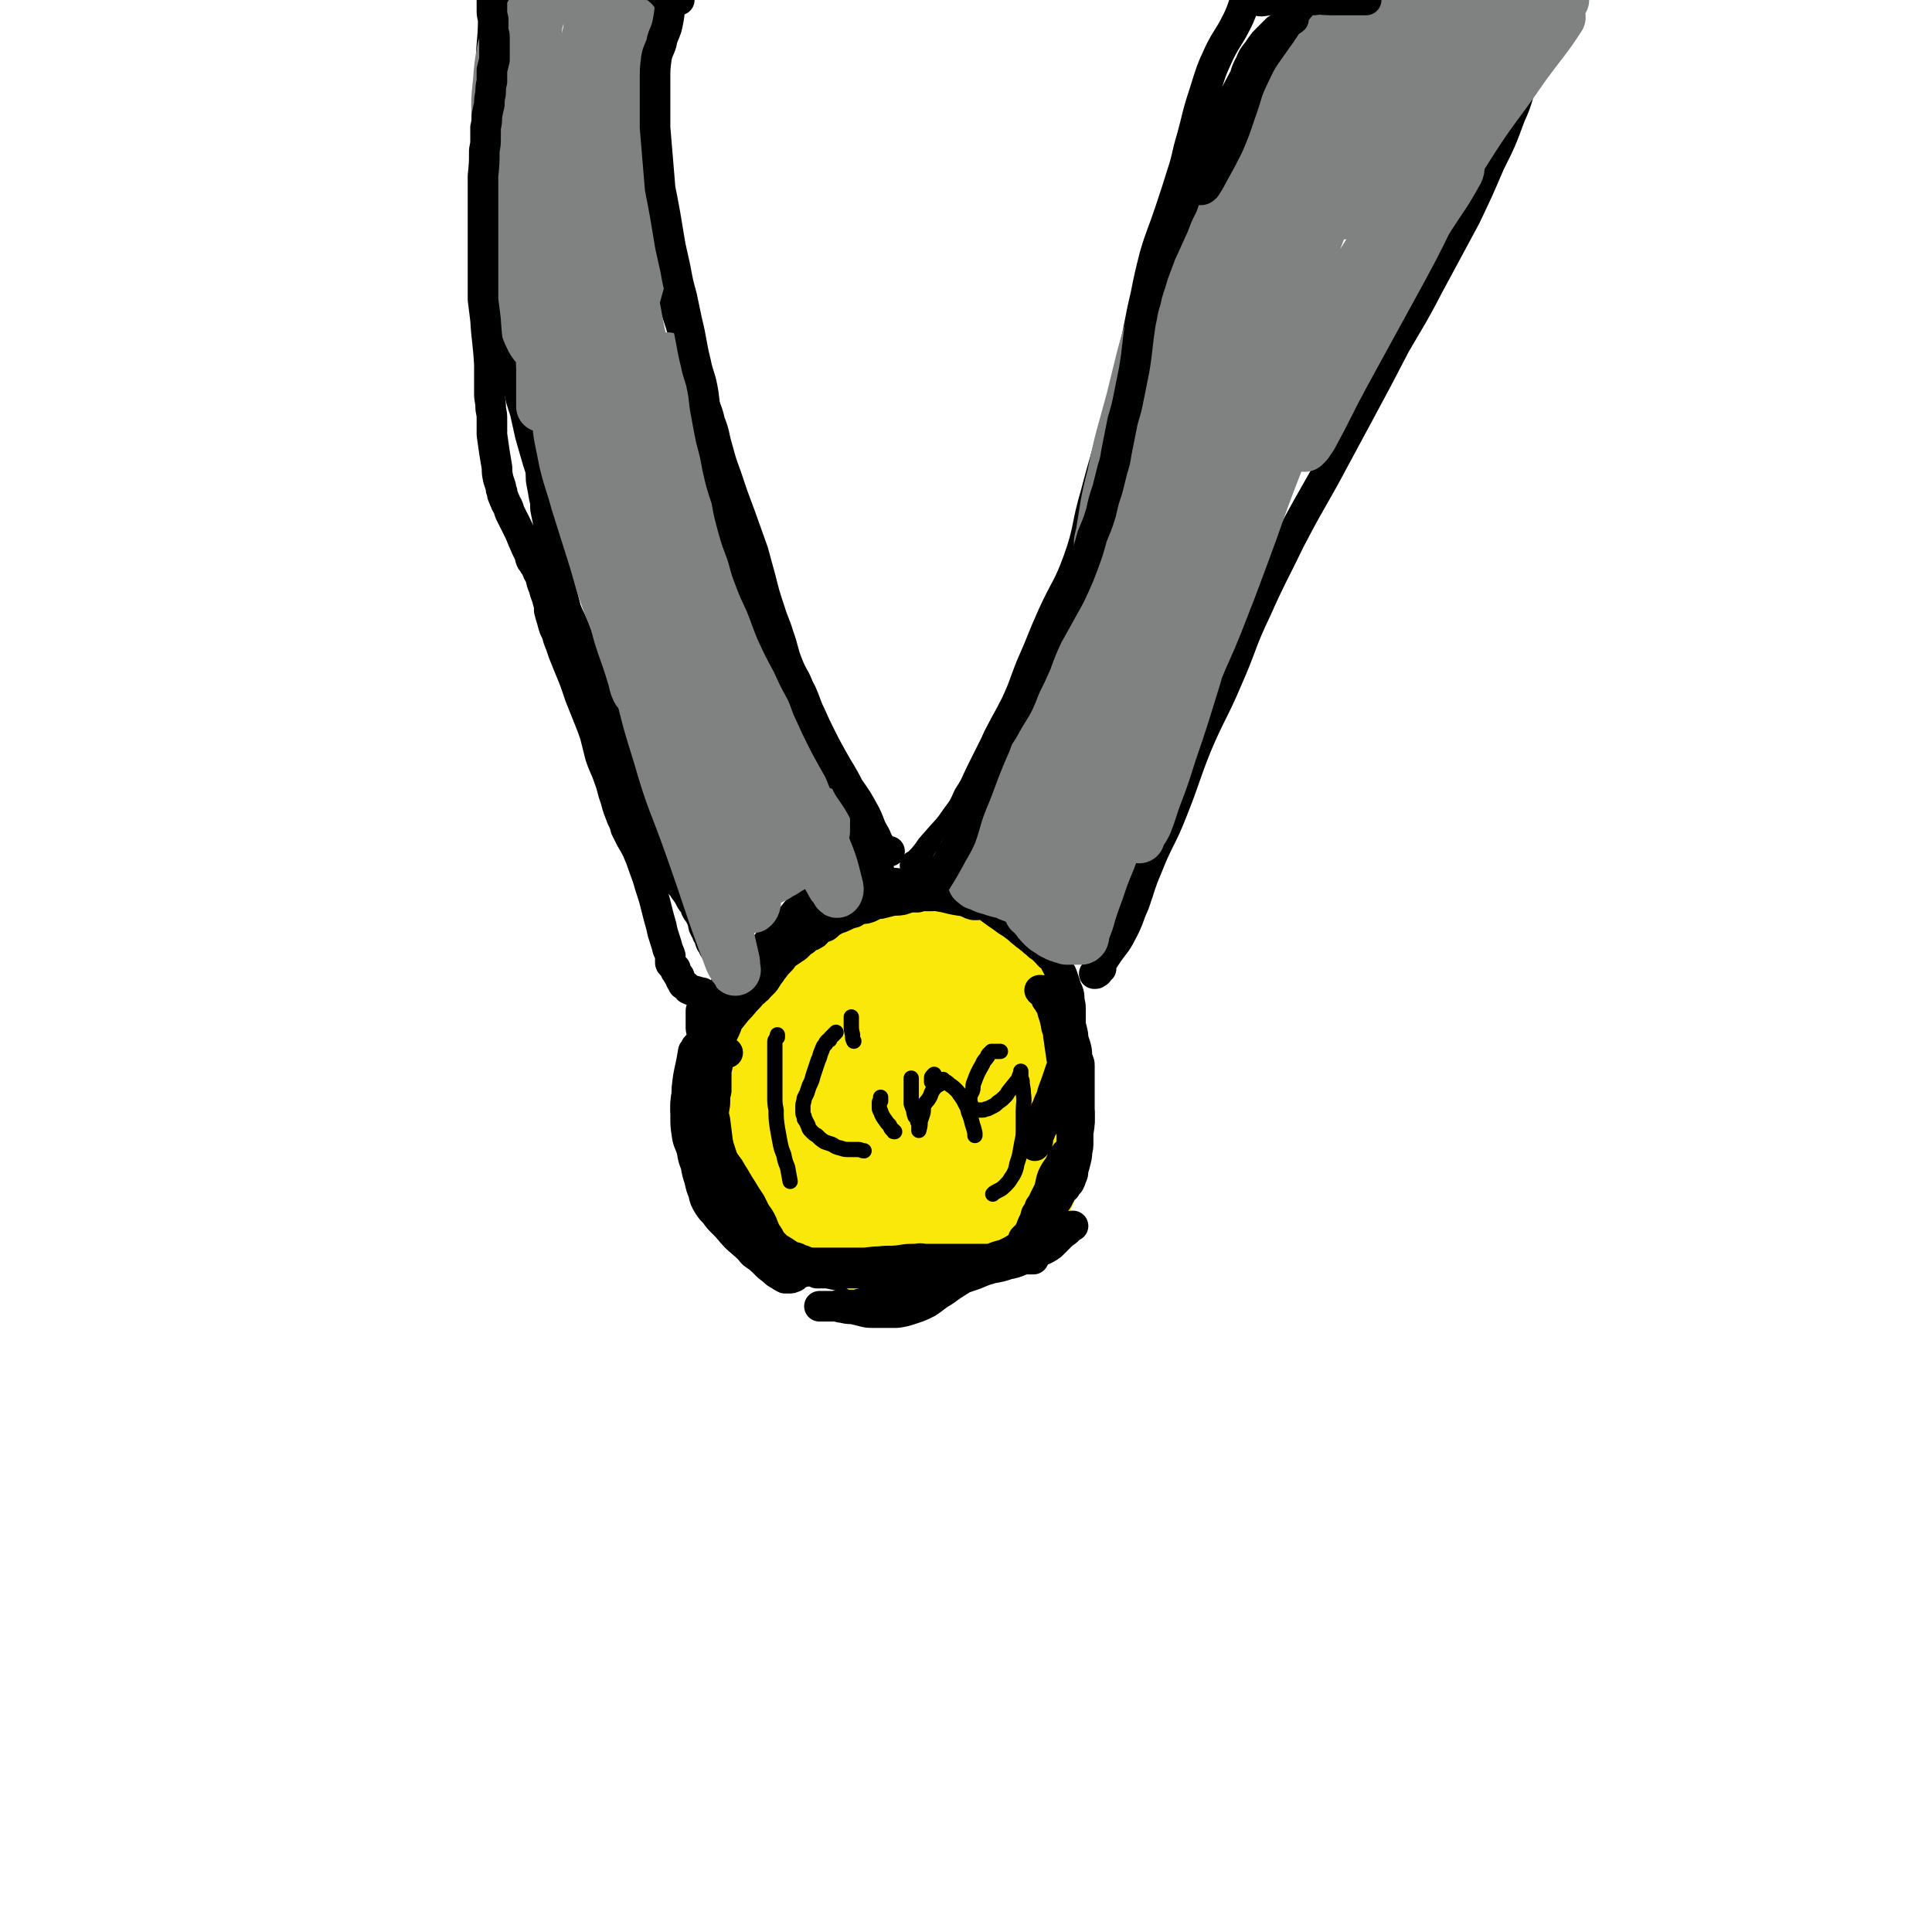
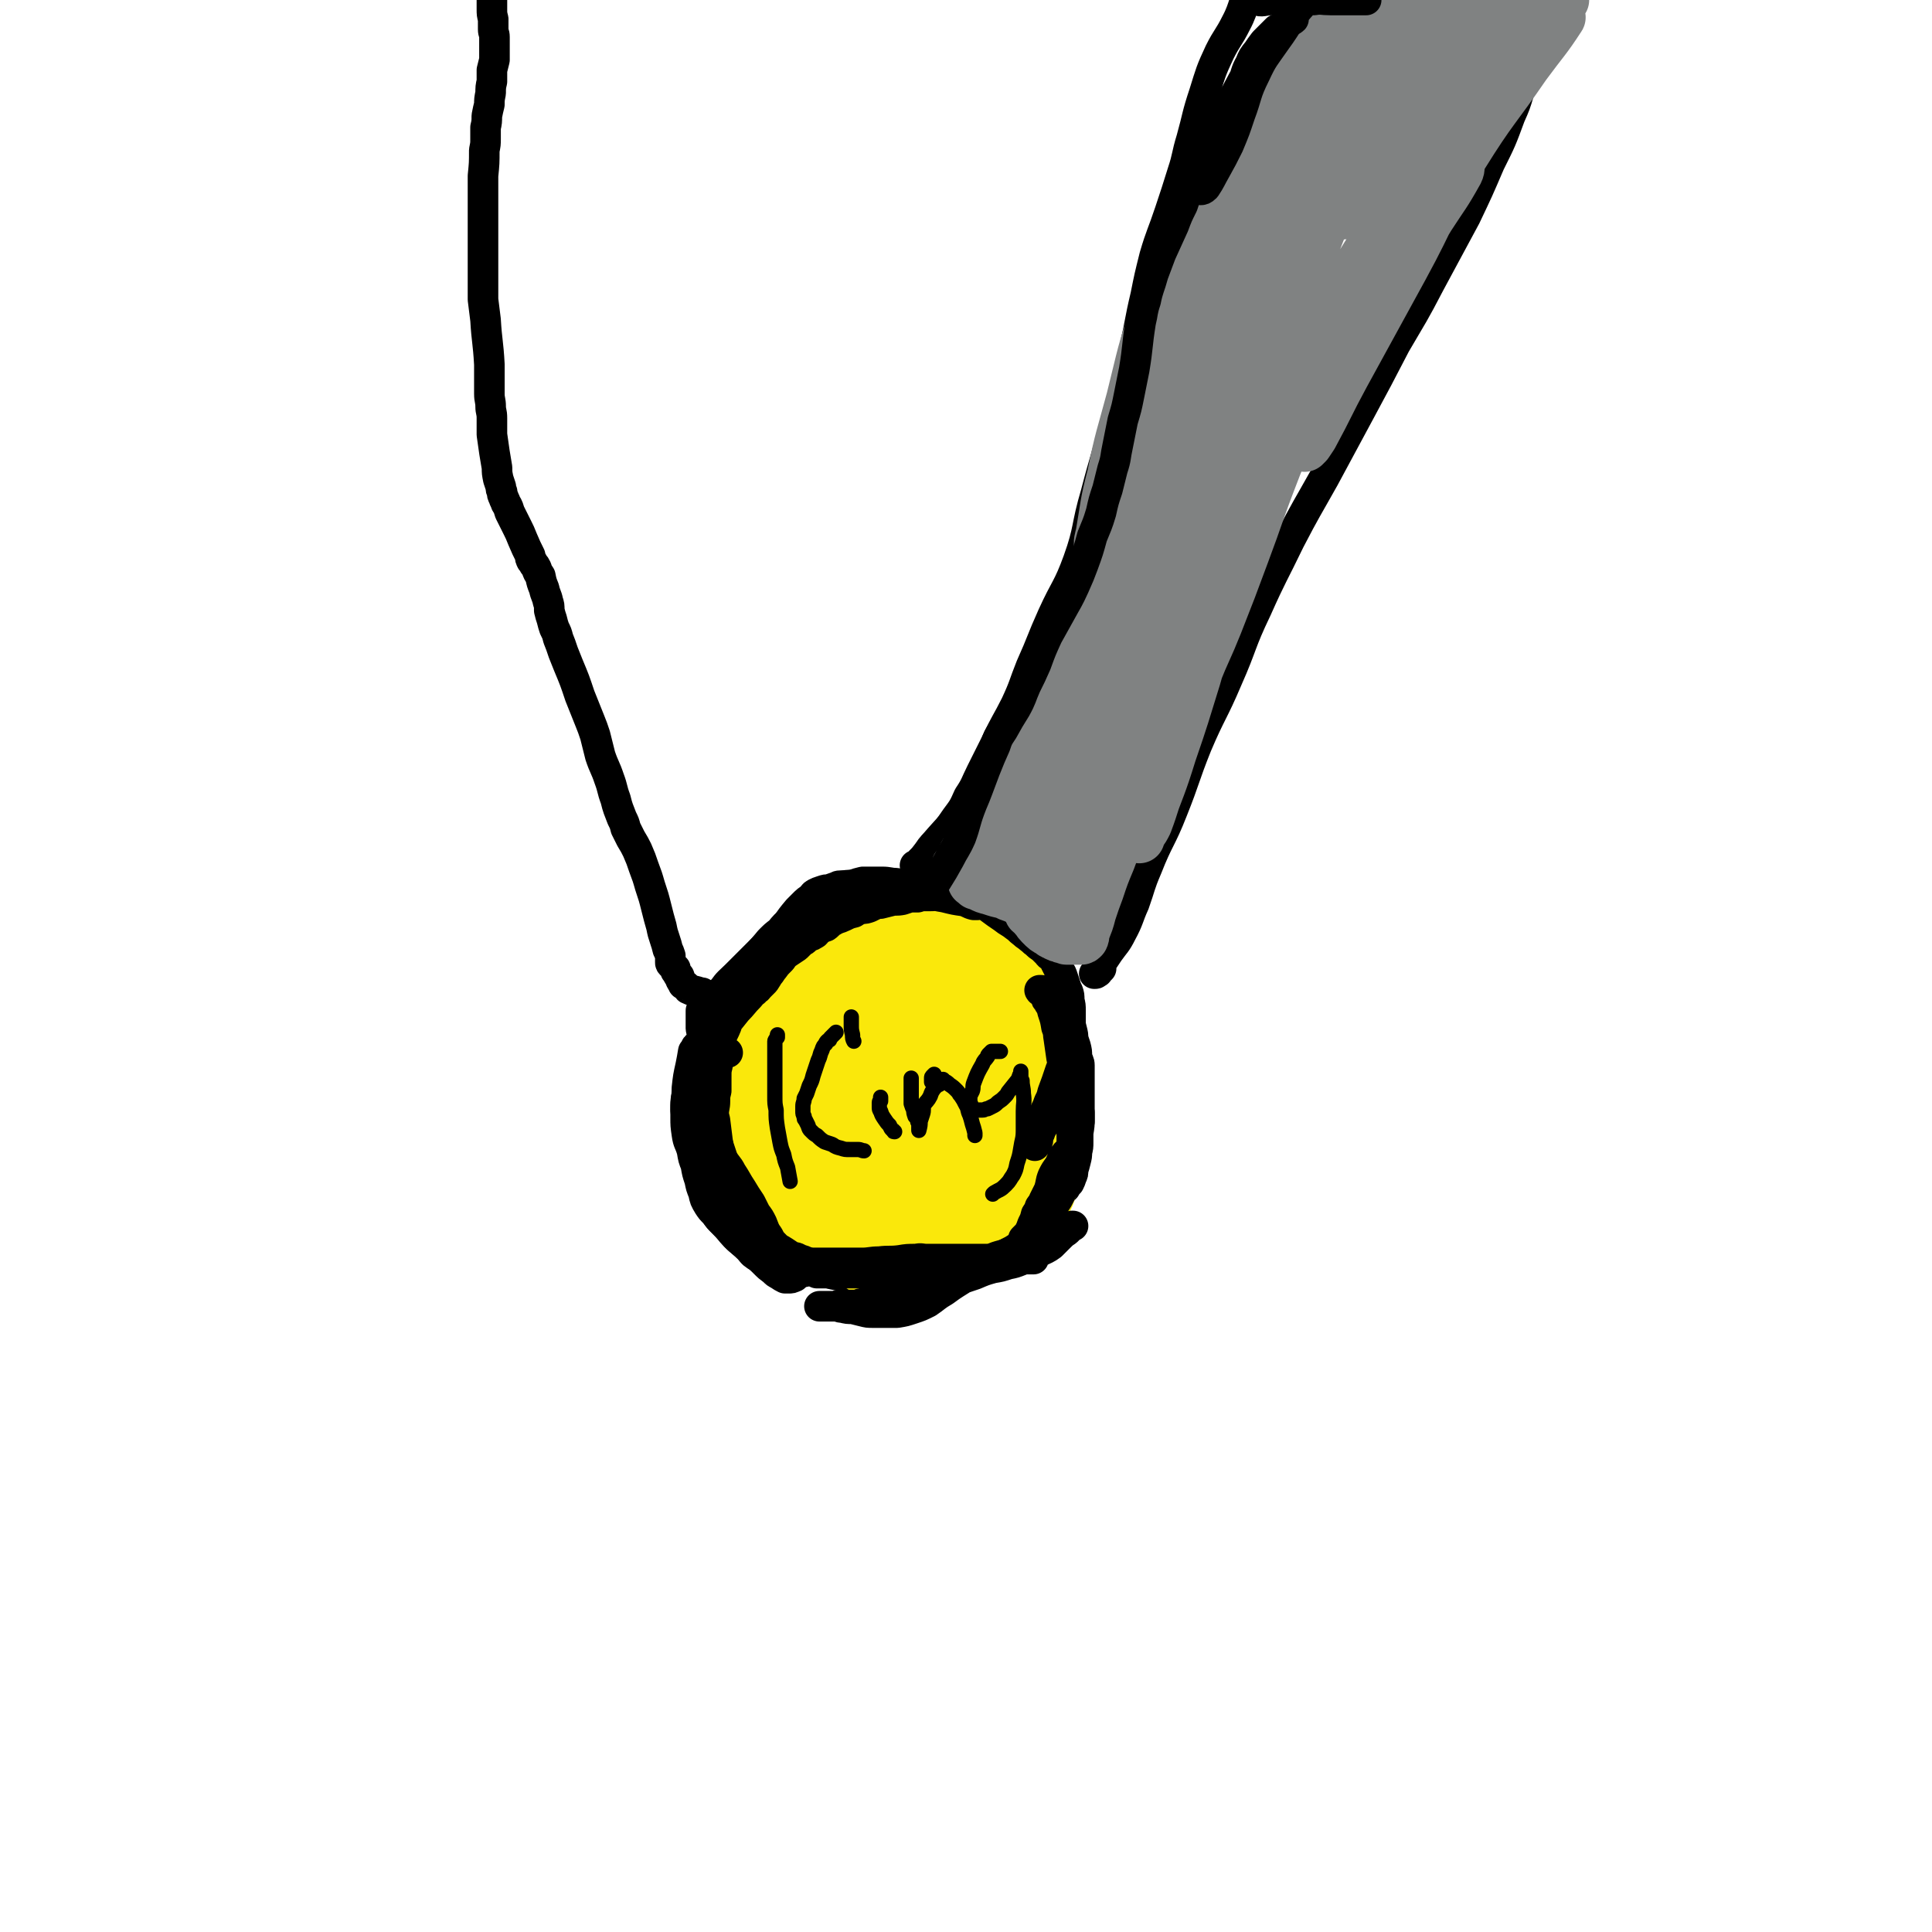
<svg xmlns="http://www.w3.org/2000/svg" viewBox="0 0 1516 1516" version="1.1">
  <g fill="none" stroke="#000000" stroke-width="24" stroke-linecap="round" stroke-linejoin="round">
-     <path d="M408,0c0,0 0,0 0,0 -1,0 -1,0 -2,0 0,0 0,0 -1,0 -1,0 -1,0 -2,0 0,0 0,0 -1,0 -2,0 -2,0 -3,0 -1,0 -1,0 -2,0 -1,0 -1,0 -3,0 0,0 0,0 -1,0 -1,0 -1,-1 -2,0 -2,4 -2,5 -2,9 -2,13 -2,13 -3,26 -1,10 0,10 -1,20 -1,8 -1,8 -2,16 0,7 0,7 0,13 0,5 -1,5 -1,10 0,4 0,4 0,9 0,4 0,4 0,7 0,4 0,4 0,8 0,5 0,5 0,10 0,5 0,5 0,11 1,8 1,8 2,15 1,9 1,9 1,18 1,9 1,9 2,18 1,7 1,7 2,14 0,7 -1,7 -1,14 0,6 1,6 2,12 1,8 1,8 2,16 2,8 2,8 4,17 2,11 2,11 5,21 2,11 3,11 6,21 2,9 2,9 5,18 2,9 2,9 4,18 2,7 2,7 4,14 2,7 2,7 4,13 1,6 0,6 1,11 1,5 1,5 2,11 1,4 1,4 1,9 1,5 1,5 2,10 1,6 1,6 1,12 1,6 1,6 2,12 1,7 1,7 3,13 2,8 2,8 4,16 2,8 2,8 4,16 3,8 4,8 7,16 3,8 3,8 6,16 3,7 3,7 5,14 2,4 2,4 4,9 2,5 2,5 3,10 2,6 2,6 3,11 2,5 2,5 3,9 2,6 2,6 4,12 3,7 3,7 6,14 3,7 3,7 7,15 3,6 4,6 7,13 4,7 4,7 7,15 3,6 2,6 5,12 2,5 2,5 4,10 3,6 2,6 5,12 2,7 2,7 5,14 3,5 3,5 6,10 3,5 4,4 6,8 3,4 3,4 5,8 1,2 2,2 3,4 1,1 1,1 1,3 1,2 1,2 2,3 1,2 1,2 2,3 0,2 1,1 1,3 1,2 0,2 1,3 0,2 0,2 1,3 0,1 0,1 1,2 1,0 1,0 1,1 0,1 0,1 0,2 0,0 1,0 1,1 1,1 0,1 1,2 0,2 0,2 1,4 1,1 1,1 2,2 0,2 0,2 1,3 1,2 1,2 2,3 0,0 1,0 1,1 1,2 1,2 2,4 1,1 1,1 1,3 1,1 1,1 2,3 1,1 1,1 1,3 1,1 1,1 2,2 0,1 0,1 0,1 0,1 0,2 0,2 0,0 1,1 1,0 1,-2 1,-2 1,-5 " />
-     <path d="M690,684c0,0 0,0 0,0 0,1 0,1 -1,2 -1,1 -1,1 -1,2 -1,0 -1,0 -2,1 0,0 0,0 -1,0 0,0 -1,0 -1,-1 -1,-3 -1,-3 -2,-6 -1,-7 -1,-7 -3,-14 -3,-6 -3,-6 -6,-12 -4,-9 -4,-9 -8,-17 -5,-9 -6,-9 -11,-19 -4,-8 -4,-8 -8,-17 -4,-10 -3,-10 -7,-21 -3,-10 -3,-10 -6,-19 -3,-11 -2,-11 -6,-22 -3,-10 -5,-9 -9,-20 -4,-10 -3,-11 -7,-22 -3,-10 -4,-10 -7,-20 -4,-12 -4,-12 -7,-24 -3,-11 -3,-11 -6,-22 -5,-14 -5,-14 -10,-28 -6,-16 -6,-16 -11,-31 -4,-11 -4,-11 -7,-22 -3,-10 -2,-11 -6,-21 -2,-9 -3,-9 -6,-18 -3,-10 -3,-10 -6,-19 -3,-10 -3,-10 -5,-19 -3,-11 -3,-11 -6,-21 -3,-10 -4,-10 -6,-20 -4,-13 -4,-13 -6,-26 -3,-12 -3,-12 -5,-24 -2,-11 -3,-11 -4,-23 -2,-11 -1,-12 -2,-23 -1,-10 -1,-10 -1,-20 0,-9 0,-9 0,-19 0,-10 -1,-10 -2,-20 0,-9 1,-9 0,-19 0,-8 -1,-8 -2,-16 0,-5 0,-5 0,-10 0,-5 0,-5 0,-11 0,-6 0,-6 0,-13 0,-5 1,-5 1,-10 0,0 0,0 0,0 0,0 0,0 0,0 1,0 1,0 2,0 1,0 1,0 2,0 2,0 2,0 5,0 0,0 0,0 0,0 " />
    <path d="M718,679c0,0 0,0 0,0 0,0 0,0 0,0 0,0 0,0 0,0 1,0 1,0 1,0 2,-1 2,-1 3,-3 3,-3 3,-3 6,-7 4,-6 4,-5 9,-11 7,-8 7,-7 13,-16 6,-8 6,-8 10,-17 6,-9 5,-9 10,-19 6,-12 6,-12 12,-24 7,-15 8,-15 15,-29 7,-15 6,-15 12,-30 9,-20 8,-20 17,-40 10,-22 12,-21 20,-43 9,-25 6,-26 14,-53 7,-27 8,-27 15,-55 8,-29 9,-29 15,-58 5,-21 4,-21 9,-42 3,-15 3,-15 7,-31 5,-17 6,-17 12,-35 5,-15 5,-15 10,-31 4,-12 3,-13 7,-26 5,-18 4,-18 10,-36 5,-16 5,-17 12,-32 6,-12 7,-11 13,-23 7,-13 6,-20 12,-27 2,-2 0,7 4,9 4,2 6,0 12,0 6,0 6,0 13,0 " />
    <path d="M864,760c0,0 0,0 0,0 -1,1 -1,1 -2,2 -1,1 0,1 -1,1 -1,1 -1,1 -2,1 0,0 -1,0 0,0 1,-2 1,-3 3,-5 4,-6 4,-6 8,-12 5,-7 6,-7 10,-15 6,-11 5,-12 10,-23 5,-14 4,-14 10,-28 9,-23 11,-22 20,-45 10,-25 9,-26 19,-51 11,-26 13,-26 24,-52 12,-27 10,-28 23,-55 12,-27 13,-27 26,-54 13,-25 13,-24 27,-49 14,-26 14,-26 28,-52 14,-26 14,-26 28,-53 14,-24 14,-23 27,-48 14,-26 14,-26 28,-52 10,-21 10,-21 19,-42 9,-18 9,-18 16,-37 4,-9 4,-9 7,-19 2,-7 1,-7 3,-14 2,-8 3,-8 5,-15 1,-4 1,-4 3,-8 2,-4 2,-4 5,-8 3,-5 3,-5 6,-11 3,-6 3,-6 6,-12 2,-2 2,-2 4,-4 1,0 1,0 2,0 0,0 0,0 1,0 " />
    <path d="M627,997c0,0 0,0 0,0 -1,1 0,1 -1,2 -1,1 -1,1 -2,2 -1,1 0,1 -1,1 -2,1 -2,1 -4,1 -1,0 -1,0 -3,0 -2,-1 -2,-1 -5,-3 -2,-1 -2,-1 -4,-3 -4,-3 -4,-3 -7,-6 -2,-2 -2,-2 -4,-4 -4,-4 -4,-3 -8,-7 -5,-5 -6,-5 -11,-10 -5,-5 -4,-5 -9,-10 -4,-4 -4,-4 -7,-8 -3,-3 -3,-3 -5,-6 -3,-5 -3,-5 -4,-10 -2,-5 -2,-5 -3,-10 -2,-6 -2,-6 -3,-12 -2,-5 -2,-5 -3,-11 -2,-7 -3,-6 -4,-13 -1,-7 -1,-7 -1,-13 0,-5 0,-5 0,-10 0,-6 1,-6 2,-12 1,-6 1,-6 3,-13 1,-6 1,-6 3,-12 1,-5 2,-4 4,-9 1,-5 1,-5 3,-9 2,-6 2,-5 4,-11 1,-4 1,-4 3,-9 1,-4 1,-4 4,-8 3,-4 3,-4 6,-7 4,-5 5,-4 9,-9 4,-5 4,-5 8,-10 4,-4 4,-4 7,-8 5,-6 5,-6 10,-12 4,-4 4,-4 8,-7 4,-5 4,-5 9,-9 4,-4 4,-4 8,-8 3,-3 3,-3 6,-6 3,-3 3,-3 7,-5 3,-2 3,-2 7,-4 5,-2 5,-2 10,-3 5,-2 6,-1 11,-2 3,-1 3,-1 7,-2 3,0 3,0 7,0 4,0 4,0 8,0 6,0 6,1 11,1 5,1 5,1 10,2 3,0 3,1 7,1 4,1 4,1 8,2 5,1 5,1 10,3 5,1 5,1 9,3 8,3 8,3 16,6 3,1 3,1 6,3 5,3 5,3 9,6 5,4 5,4 9,8 5,4 5,3 9,7 3,3 3,3 6,6 4,4 4,4 7,8 3,4 3,4 6,9 3,4 3,4 6,9 4,5 4,5 7,10 2,5 2,5 5,9 1,4 1,4 2,8 2,3 2,3 3,7 2,4 2,4 3,8 1,4 1,4 1,7 1,3 1,3 2,6 1,4 1,4 1,8 1,4 2,4 2,7 0,5 0,5 0,10 0,5 0,5 0,10 0,6 0,6 0,12 0,5 0,5 0,10 0,5 0,5 -1,11 0,3 0,3 0,7 0,4 0,4 -1,8 0,3 0,3 -1,7 -1,4 -1,4 -2,7 0,3 0,3 -1,5 -1,3 -1,3 -2,5 -2,2 -2,2 -3,4 -2,2 -2,2 -3,3 -2,2 -2,2 -3,3 -3,2 -3,2 -5,4 -3,2 -2,3 -5,4 -2,2 -3,2 -5,4 -3,1 -3,1 -6,3 -3,1 -3,1 -6,3 -4,1 -4,1 -8,3 -4,2 -4,2 -8,4 -4,2 -4,2 -8,4 -4,2 -4,2 -8,5 -3,2 -3,2 -6,4 -3,3 -3,3 -7,5 -5,3 -5,2 -9,4 -5,2 -5,2 -10,4 -4,2 -4,2 -8,4 -5,2 -5,2 -10,3 -13,3 -13,4 -25,6 -5,1 -6,0 -11,0 -5,0 -5,0 -10,0 -5,0 -5,0 -11,-1 -5,0 -5,0 -10,-1 -4,-1 -4,-1 -8,-1 -2,0 -2,0 -5,0 -2,-1 -2,-1 -4,-2 -3,-1 -3,-1 -5,-2 -3,-1 -3,0 -5,-3 -4,-5 -4,-5 -7,-12 -5,-13 -4,-13 -8,-27 -1,-1 -1,-1 -1,-2 " />
  </g>
  <g fill="none" stroke="#000000" stroke-width="12" stroke-linecap="round" stroke-linejoin="round">
    <path d="M609,761c0,0 0,0 0,0 0,0 0,0 0,0 0,0 0,0 0,0 -1,0 -1,0 -2,1 -1,1 -1,1 -1,3 -2,3 -1,3 -2,7 -1,3 -1,3 -1,7 -1,7 0,7 -1,14 -1,8 -1,8 -2,16 0,7 0,7 0,14 0,7 0,7 0,14 0,7 0,7 0,14 0,2 0,2 0,4 " />
    <path d="M653,770c0,0 0,0 0,0 0,0 0,0 0,0 0,0 0,0 0,0 0,0 0,0 -1,0 0,0 -1,0 -1,0 -1,0 -1,0 -2,1 -1,1 -1,1 -2,2 -2,2 -2,3 -4,4 -4,4 -4,4 -8,7 -3,3 -3,3 -6,6 -3,3 -3,3 -5,7 -2,2 -2,2 -4,5 -1,2 -1,2 -2,4 0,2 0,2 0,4 0,1 0,1 1,3 0,1 0,1 1,3 1,1 1,1 3,3 3,2 3,3 6,5 1,1 1,1 3,1 2,2 2,2 4,3 3,2 3,2 7,3 4,1 5,2 9,1 2,0 2,-1 4,-3 " />
    <path d="M707,819c0,0 0,0 0,0 0,1 0,1 0,2 0,1 -1,1 -1,2 0,1 0,1 0,1 -1,2 -1,2 -2,4 -1,4 -1,4 -2,8 0,3 -1,3 -1,7 0,4 0,4 0,8 0,2 1,2 1,4 " />
    <path d="M712,751c0,0 0,0 0,0 0,0 0,0 0,0 0,0 -1,0 -1,0 -1,1 -1,1 -2,2 -1,1 0,1 -1,2 " />
  </g>
  <g fill="none" stroke="#FAE80B" stroke-width="40" stroke-linecap="round" stroke-linejoin="round">
    <path d="M588,834c0,0 0,0 0,0 0,0 0,0 0,0 0,0 0,0 1,-1 1,-2 1,-2 3,-5 2,-4 2,-4 4,-8 2,-6 2,-6 4,-12 2,-6 2,-6 5,-12 2,-5 2,-5 5,-9 3,-3 3,-3 6,-6 4,-4 4,-3 9,-6 3,-3 3,-3 7,-5 2,-1 2,-1 5,-2 1,-1 1,-1 2,-1 1,0 1,0 2,0 0,0 0,0 0,1 0,1 0,1 0,2 0,0 0,0 0,1 -1,2 -1,2 -2,3 -2,3 -2,2 -5,5 -4,4 -4,4 -8,8 -4,4 -4,4 -8,8 -4,5 -4,5 -8,10 -2,4 -3,4 -4,8 -3,5 -2,5 -4,11 -1,1 -1,1 -2,3 0,1 0,1 0,3 0,1 0,1 0,2 0,1 0,1 0,1 0,1 0,1 0,2 0,0 0,1 0,1 0,-1 0,-1 0,-2 0,-1 0,-1 0,-2 0,-1 0,-1 0,-3 0,-2 -1,-3 0,-5 1,-5 2,-5 4,-10 4,-7 3,-7 7,-14 4,-5 5,-5 10,-10 5,-4 5,-4 10,-8 3,-2 3,-2 7,-5 2,-2 2,-1 4,-3 2,-2 2,-2 3,-3 2,-2 2,-2 4,-4 0,0 1,0 2,-1 1,0 0,-1 1,-1 1,-1 2,0 2,0 -1,1 -2,0 -3,1 -2,1 -2,2 -3,3 -2,2 -2,2 -4,4 -4,4 -4,4 -9,7 -5,4 -5,3 -10,7 -5,4 -5,4 -9,8 -3,3 -3,3 -6,7 -3,3 -3,3 -5,5 -2,2 -1,2 -3,3 0,1 0,1 -1,2 -1,1 -1,1 -1,2 0,0 0,0 0,1 0,0 0,0 0,0 0,0 0,0 0,0 0,0 0,0 0,-1 0,-1 0,-1 0,-2 0,-2 0,-2 0,-4 1,-3 1,-3 2,-6 1,-3 1,-3 3,-6 1,-3 1,-3 3,-5 1,-3 2,-3 4,-5 3,-3 3,-3 6,-5 4,-3 4,-3 7,-5 2,-3 3,-2 5,-5 2,-3 2,-3 4,-6 3,-3 3,-3 5,-7 2,-3 1,-3 3,-6 1,-2 1,-2 3,-4 3,-3 3,-3 7,-5 3,-2 3,-1 7,-3 4,-2 4,-2 8,-4 3,-1 3,-1 6,-2 2,-1 2,-1 4,-2 2,0 2,0 3,-1 1,-1 1,-1 2,-2 0,0 0,-1 1,-1 1,-1 1,0 2,-1 0,0 0,0 0,-1 0,-1 0,-1 0,-1 -1,-1 -1,-1 -2,0 -2,1 -2,2 -4,3 -3,2 -3,1 -7,3 -6,3 -6,3 -12,6 -5,2 -5,2 -9,4 -4,2 -4,2 -8,5 -3,2 -3,3 -5,6 -3,3 -3,3 -6,7 -3,4 -3,4 -6,8 -3,3 -3,3 -6,6 -3,3 -3,3 -6,6 -3,3 -3,3 -5,5 -2,2 -2,2 -3,4 -1,2 -1,2 -2,3 -1,2 -1,2 -2,3 0,1 -1,1 -1,1 0,0 0,0 0,-1 0,-1 0,-1 1,-2 0,-1 1,0 1,-1 2,-2 1,-2 3,-4 3,-3 3,-3 7,-6 6,-4 6,-3 12,-8 4,-3 4,-3 9,-7 3,-3 3,-3 6,-6 3,-3 3,-3 7,-7 4,-3 4,-3 7,-6 5,-2 5,-2 10,-4 4,-2 4,-2 8,-3 3,-1 3,-1 6,-2 1,0 2,0 3,0 2,0 2,-1 3,-1 2,0 2,0 3,0 2,0 2,0 3,0 3,0 3,-1 6,-1 2,0 2,0 5,0 2,0 2,0 5,0 2,0 2,0 4,0 1,0 1,0 2,0 1,0 1,0 2,0 1,0 1,0 1,0 0,0 -1,0 -3,0 -2,0 -2,0 -4,0 -4,0 -4,-1 -8,-1 -4,0 -4,0 -8,0 -4,0 -4,0 -7,0 -5,0 -5,0 -10,0 -6,1 -6,1 -12,2 -5,1 -5,1 -10,3 -4,2 -4,2 -7,4 -5,4 -4,4 -8,8 -5,5 -5,4 -10,9 -4,4 -4,4 -9,8 -3,3 -4,3 -7,5 -3,2 -3,2 -4,3 -1,1 -1,1 -2,2 -1,1 -1,1 -2,1 0,0 0,0 0,0 0,-1 0,-1 0,-1 1,-1 1,-1 2,-2 1,-1 1,0 3,-1 3,-2 3,-2 5,-5 4,-2 4,-3 8,-5 4,-4 4,-3 8,-6 4,-3 4,-4 8,-7 3,-2 2,-3 6,-5 4,-2 4,-2 9,-4 5,-2 6,-2 11,-3 4,-1 4,-1 8,-2 3,0 3,0 6,-1 2,-1 2,-1 5,-1 3,-1 3,-1 5,-1 4,0 4,0 7,0 5,0 5,0 10,0 4,0 4,0 9,0 3,0 3,0 7,1 3,1 3,1 6,2 3,1 3,0 6,2 5,1 5,1 9,2 5,2 5,2 9,5 5,2 5,2 8,6 4,2 3,2 6,6 4,3 3,3 6,7 3,4 3,4 6,8 4,5 4,5 7,10 4,7 4,7 7,14 2,7 2,7 4,14 1,5 1,5 1,10 0,7 0,8 -1,15 -1,7 -2,7 -4,14 -3,6 -3,6 -6,11 -4,7 -4,6 -8,13 -3,8 -3,8 -6,16 -3,5 -3,5 -5,10 -7,14 -6,14 -14,27 -5,7 -5,6 -10,12 -4,5 -4,4 -8,8 -4,4 -4,4 -8,8 -5,4 -4,6 -10,8 -9,4 -10,3 -21,5 -4,1 -4,1 -8,0 -7,-1 -7,-1 -14,-3 -7,-2 -7,-2 -14,-5 -7,-3 -7,-3 -14,-6 -7,-3 -7,-3 -13,-6 -8,-3 -9,-2 -16,-6 -8,-5 -8,-5 -14,-12 -8,-7 -7,-8 -14,-16 -6,-7 -6,-7 -11,-15 -5,-11 -8,-11 -9,-22 -2,-18 -2,-20 3,-37 3,-11 6,-11 13,-21 8,-14 8,-14 18,-27 9,-11 10,-11 21,-22 11,-10 10,-10 22,-19 10,-7 11,-6 21,-11 8,-3 8,-4 16,-6 4,-1 4,0 8,0 5,0 5,0 10,2 6,2 6,2 11,6 6,4 6,5 10,11 6,9 7,9 11,19 6,12 6,13 9,26 3,11 2,12 3,24 1,12 1,12 1,24 -1,11 -1,11 -3,22 -2,10 -2,10 -6,20 -3,7 -3,8 -7,14 -3,6 -2,8 -8,12 -12,9 -13,10 -28,16 -8,3 -8,2 -17,3 -10,1 -10,1 -20,-1 -8,-1 -9,0 -16,-3 -9,-3 -8,-4 -16,-9 -6,-3 -7,-3 -12,-8 -4,-3 -4,-4 -7,-9 -4,-6 -5,-6 -6,-13 -2,-8 -2,-8 -2,-17 0,-6 0,-6 0,-13 0,-10 -1,-10 1,-20 1,-8 1,-8 5,-16 6,-14 6,-14 14,-27 6,-10 6,-10 13,-18 5,-5 5,-6 11,-10 5,-4 5,-5 12,-7 6,-3 6,-3 12,-3 6,0 6,0 11,2 4,2 4,2 6,5 4,5 5,5 7,11 4,10 4,11 5,22 1,11 0,11 -1,23 -2,13 -2,13 -5,26 -2,11 -2,11 -5,22 -3,10 -2,10 -6,19 -3,7 -3,7 -8,12 -6,6 -7,6 -13,10 -6,4 -6,4 -13,7 -7,2 -7,3 -14,3 -5,0 -6,0 -11,-2 -4,-2 -5,-2 -8,-5 -3,-3 -4,-4 -5,-8 -3,-7 -4,-8 -3,-15 1,-11 2,-12 7,-22 7,-16 8,-16 19,-31 8,-12 8,-13 18,-24 14,-14 15,-14 30,-27 3,-2 4,-2 8,-4 3,-1 3,-2 7,-1 4,1 4,1 8,4 4,3 5,3 7,7 5,8 6,8 8,17 3,11 3,12 2,23 -2,14 -3,14 -8,27 -5,15 -5,15 -12,29 -4,7 -4,8 -10,15 -6,7 -6,8 -14,14 -7,5 -8,5 -16,7 -6,2 -7,2 -12,0 -5,-2 -5,-3 -8,-8 -5,-6 -5,-6 -8,-13 -4,-10 -4,-11 -4,-22 -1,-9 -1,-9 1,-18 2,-12 3,-12 6,-23 3,-9 2,-9 6,-17 5,-9 5,-10 13,-16 8,-6 9,-5 18,-9 9,-4 9,-4 18,-7 10,-3 10,-3 21,-5 9,0 10,0 18,1 10,1 10,1 19,4 8,4 8,4 15,9 5,3 5,3 8,8 3,5 4,6 6,12 2,9 2,9 1,18 -1,10 -2,10 -6,20 -6,13 -6,13 -15,24 -10,13 -12,12 -24,23 -16,14 -16,14 -33,28 -10,8 -10,8 -21,15 -8,5 -8,5 -16,9 -3,2 -4,2 -8,3 -2,0 -2,0 -4,0 -1,-1 -1,-1 -3,-3 -1,-2 -1,-2 -3,-4 -1,-3 -1,-3 -3,-5 -1,-3 -1,-2 -3,-5 -5,-8 -6,-8 -10,-16 -3,-6 -2,-6 -6,-12 -2,-5 -3,-5 -6,-10 -3,-5 -2,-6 -4,-11 -3,-8 -3,-8 -5,-16 -2,-6 -2,-6 -3,-12 -1,-7 -1,-7 -2,-14 -1,-8 -1,-8 -1,-17 0,-7 0,-7 1,-14 0,-7 0,-7 0,-13 0,-6 0,-6 1,-11 0,-4 0,-4 1,-7 1,-3 1,-3 3,-4 3,-3 3,-3 6,-4 4,-2 4,-2 8,-3 6,-2 6,-2 12,-3 6,-2 6,-2 12,-4 9,-2 9,-2 17,-5 8,-2 8,-2 16,-4 6,-2 6,-3 12,-5 5,-1 5,-2 10,-3 10,-1 10,-2 21,-2 5,0 5,0 10,1 6,2 5,3 11,5 8,3 8,3 15,7 6,2 6,2 11,6 3,2 3,3 6,6 3,3 3,3 6,7 3,7 3,7 5,14 2,7 2,7 2,13 0,8 0,8 -1,16 -1,9 0,10 -3,19 -8,20 -7,21 -18,40 -6,10 -8,8 -16,17 -8,9 -8,9 -16,17 -8,8 -7,9 -15,17 -6,6 -7,5 -14,11 -5,4 -5,4 -9,9 -4,3 -4,4 -8,7 -5,4 -5,4 -10,7 -5,3 -5,3 -11,3 -5,1 -5,0 -10,-1 -4,-1 -4,-1 -8,-3 -4,-2 -4,-2 -7,-5 -5,-4 -4,-4 -8,-8 -5,-5 -5,-4 -10,-9 -4,-5 -5,-4 -9,-10 -5,-8 -5,-8 -9,-16 -4,-7 -3,-7 -6,-14 -4,-9 -4,-9 -8,-17 -4,-9 -4,-9 -8,-19 -3,-7 -3,-7 -5,-15 -2,-7 -2,-7 -2,-14 0,-7 0,-7 2,-14 2,-6 3,-5 6,-10 5,-8 5,-9 10,-16 16,-19 17,-18 33,-37 7,-8 7,-8 14,-16 4,-5 4,-5 9,-9 4,-4 4,-4 9,-7 10,-5 11,-5 22,-9 4,-1 4,-1 9,-1 7,0 7,-1 13,0 7,1 8,1 15,3 5,1 5,1 11,3 16,8 17,7 33,16 8,5 7,6 15,13 8,7 9,7 17,14 5,5 6,4 11,11 5,6 4,7 8,14 3,6 4,6 6,13 3,11 4,11 6,23 1,7 0,7 0,13 0,6 -1,6 -2,11 -2,6 -2,6 -4,12 -4,9 -3,9 -8,18 -3,6 -3,6 -7,11 -5,7 -6,7 -12,13 -6,8 -6,8 -12,16 -5,5 -5,5 -9,10 -3,5 -3,5 -7,10 -4,6 -4,6 -8,11 -3,4 -3,4 -6,7 -2,3 -2,3 -5,6 -3,2 -3,2 -6,3 -4,2 -4,2 -8,2 -6,0 -6,0 -12,0 -8,-1 -8,-1 -16,-3 -8,-2 -8,-2 -16,-4 -9,-3 -9,-3 -19,-6 -16,-6 -16,-6 -33,-13 -8,-3 -9,-3 -17,-7 -7,-2 -7,-2 -13,-6 -6,-3 -6,-4 -11,-8 -6,-6 -6,-6 -12,-13 -4,-5 -5,-5 -8,-11 -4,-6 -4,-6 -7,-13 -2,-8 -2,-8 -3,-17 -1,-8 -1,-8 -1,-16 1,-18 0,-18 3,-36 2,-9 3,-9 7,-18 5,-9 5,-9 10,-18 5,-8 6,-7 11,-14 6,-7 5,-8 11,-15 6,-7 5,-7 12,-14 7,-6 7,-6 15,-12 7,-5 7,-6 15,-10 10,-6 10,-7 21,-10 18,-6 18,-5 36,-8 8,-2 8,-2 17,-1 7,1 7,1 13,3 8,2 8,2 16,4 6,3 6,3 12,6 5,3 6,3 10,6 6,4 6,5 11,10 6,5 7,5 11,11 6,7 5,8 9,16 4,8 5,8 6,16 3,11 3,11 3,23 0,22 -1,22 -2,43 -1,11 -1,11 -2,21 -1,10 -1,10 -2,20 0,7 0,7 -1,14 -2,7 -2,7 -5,13 -3,7 -3,7 -7,13 -3,6 -3,7 -8,12 -3,5 -3,4 -6,8 -4,4 -4,4 -8,8 -7,7 -7,7 -15,13 -8,6 -8,6 -16,11 -7,4 -7,3 -14,6 -7,3 -7,3 -14,5 -6,2 -6,2 -12,2 -5,0 -6,0 -11,0 -7,-1 -7,-1 -15,-2 -14,-2 -15,-1 -29,-4 -6,-2 -6,-2 -11,-5 -7,-2 -7,-3 -12,-7 -5,-3 -5,-3 -9,-7 -4,-4 -4,-4 -7,-9 -2,-3 -3,-3 -5,-6 -1,-3 -1,-3 -3,-6 -1,-4 -1,-4 -2,-8 -1,-5 0,-5 0,-10 0,-6 0,-6 0,-12 0,-3 0,-3 1,-7 1,-3 1,-3 3,-7 2,-3 1,-4 4,-7 6,-6 6,-7 12,-12 10,-7 10,-7 20,-13 12,-7 13,-6 26,-11 9,-4 9,-4 19,-7 16,-4 16,-4 33,-7 5,-1 5,-1 10,-1 6,0 6,0 11,1 8,1 8,2 16,4 6,2 7,2 13,4 7,3 7,4 13,7 7,3 7,3 13,6 6,3 6,3 11,7 4,3 4,4 7,8 4,4 3,5 6,10 3,3 2,3 5,7 2,4 2,4 4,8 2,4 2,4 4,8 1,5 1,5 2,10 0,4 0,4 -1,8 -1,4 -1,5 -3,9 -1,2 -2,2 -4,4 -3,3 -3,3 -5,5 -3,4 -3,4 -6,7 -8,8 -8,8 -17,14 -12,8 -13,7 -26,13 -14,6 -13,6 -27,11 -10,4 -10,4 -19,6 -9,1 -9,2 -18,2 -5,0 -5,0 -10,-1 -4,-1 -4,-1 -8,-3 -8,-6 -8,-5 -16,-12 -5,-4 -5,-4 -9,-9 -5,-7 -6,-7 -9,-14 -4,-8 -4,-8 -5,-16 -2,-12 -2,-12 -1,-24 2,-20 2,-21 9,-40 7,-19 9,-18 19,-36 6,-13 6,-13 13,-27 5,-8 4,-8 10,-16 2,-4 2,-4 5,-7 1,-1 2,-2 4,-2 2,-1 2,-1 5,0 3,1 3,1 6,4 3,2 3,3 6,6 3,5 4,4 6,10 5,18 6,18 7,37 1,10 0,11 -2,21 -2,7 -3,7 -6,14 -3,5 -3,5 -8,9 -5,4 -6,4 -13,6 -8,2 -9,1 -17,1 -11,0 -11,0 -21,-2 -8,-1 -8,-1 -15,-5 -4,-2 -5,-3 -7,-7 -3,-5 -2,-6 -3,-12 0,-3 -1,-4 1,-7 1,-4 2,-4 5,-6 7,-7 8,-6 16,-13 9,-7 9,-7 19,-15 7,-5 7,-5 15,-10 6,-3 6,-4 12,-5 6,-1 6,0 13,0 " />
  </g>
  <g fill="none" stroke="#000000" stroke-width="24" stroke-linecap="round" stroke-linejoin="round">
    <path d="M564,826c0,0 0,0 0,0 0,1 0,1 0,2 0,0 0,0 0,0 0,-1 0,-1 0,-1 0,-1 0,-1 0,-2 0,-1 0,-1 0,-1 0,-2 0,-2 1,-5 1,-3 0,-3 1,-5 2,-5 2,-4 4,-9 1,-3 1,-4 3,-7 1,-3 2,-3 4,-6 2,-3 2,-3 5,-6 2,-2 2,-2 4,-4 3,-2 3,-2 6,-4 1,-2 2,-1 3,-3 3,-3 3,-3 5,-5 2,-3 2,-3 4,-7 3,-3 3,-3 5,-6 2,-3 2,-3 4,-5 3,-3 3,-3 6,-5 3,-2 3,-2 6,-4 2,-2 2,-2 4,-4 2,-1 2,-1 3,-2 2,-2 2,-2 4,-4 3,-3 3,-3 6,-6 1,-1 1,-1 3,-3 2,-2 2,-2 4,-4 3,-2 3,-2 7,-4 2,-1 2,-2 5,-3 3,-1 3,-1 6,-1 3,-1 3,-1 6,-2 2,-1 2,-1 4,-1 1,-1 1,-1 3,-1 1,0 1,0 3,-1 1,0 1,-1 2,-1 1,0 1,0 2,0 2,0 2,0 3,0 2,0 2,0 3,0 1,0 1,0 2,0 0,0 1,0 1,0 -1,0 -1,0 -2,0 -1,0 -1,0 -2,0 -1,0 -1,0 -1,0 -2,0 -2,0 -3,0 -1,0 -1,0 -1,0 -2,0 -2,-1 -4,-1 -2,0 -2,0 -3,0 -3,-1 -3,-1 -5,-1 -4,0 -4,-1 -7,0 -3,0 -3,1 -6,2 -3,1 -3,1 -6,3 -3,2 -3,2 -5,5 -3,4 -3,4 -6,8 -4,4 -4,4 -8,8 -6,5 -7,4 -12,10 -7,5 -7,6 -12,13 -5,5 -5,5 -9,11 -4,4 -4,4 -8,9 -4,4 -4,4 -8,9 -5,5 -5,6 -10,11 -4,5 -4,5 -8,10 -2,3 -2,3 -5,7 0,1 -1,1 -2,2 -1,1 -1,2 -1,1 0,0 1,-1 2,-3 1,-1 2,-1 3,-3 2,-3 2,-3 4,-7 3,-5 3,-5 7,-10 7,-8 7,-7 14,-15 6,-7 5,-8 12,-15 5,-5 5,-5 11,-10 5,-4 5,-4 11,-9 4,-3 4,-3 8,-6 3,-3 3,-3 6,-6 3,-2 4,-2 6,-4 4,-3 3,-4 7,-7 3,-2 3,-2 6,-4 3,-2 3,-2 5,-3 2,-1 2,-2 3,-2 1,0 2,0 2,0 -2,0 -2,0 -4,0 -3,0 -3,0 -5,1 -3,0 -4,0 -6,1 -4,3 -4,3 -8,6 -7,5 -7,5 -13,9 -9,6 -9,6 -18,12 -6,4 -6,5 -11,10 -8,7 -8,8 -16,16 -6,6 -6,5 -12,11 -4,4 -5,4 -9,9 -3,4 -3,4 -5,9 -1,2 -1,2 -2,5 -1,2 -1,2 -1,4 0,2 0,2 0,3 0,1 0,1 0,2 0,0 0,1 0,1 0,-1 0,-1 0,-2 1,-2 1,-2 2,-3 2,-4 2,-4 4,-8 5,-6 5,-6 10,-13 9,-13 9,-13 18,-26 6,-7 6,-7 11,-14 6,-8 7,-8 13,-16 4,-6 4,-6 9,-12 3,-3 3,-3 6,-6 2,-2 3,-2 5,-4 1,-1 1,-2 3,-3 2,-1 2,-1 5,-2 3,-1 3,-1 6,-1 2,-1 2,-1 5,-2 1,0 1,-1 3,-1 1,0 2,0 2,0 0,0 -1,1 -2,2 -2,0 -2,0 -3,1 -4,2 -4,2 -7,4 -7,5 -7,5 -14,10 -10,9 -10,9 -20,18 -10,8 -10,8 -19,17 -9,9 -9,9 -18,18 -6,6 -6,5 -11,12 -4,3 -4,3 -6,8 -2,2 -1,3 -2,6 0,1 0,1 0,2 0,1 0,1 0,1 0,0 0,0 1,-1 1,-1 1,-1 2,-2 1,-1 1,-2 3,-3 3,-2 3,-1 6,-3 5,-3 5,-3 10,-6 5,-4 5,-4 10,-8 6,-5 6,-6 11,-11 7,-7 7,-7 13,-12 5,-4 5,-4 10,-7 4,-3 4,-3 8,-5 3,-2 3,-1 6,-3 2,-1 1,-2 3,-3 3,-2 3,-2 6,-3 3,-2 2,-3 5,-4 5,-3 5,-2 9,-4 4,-2 4,-2 8,-3 3,-2 3,-2 7,-3 2,0 2,0 5,-1 2,-1 2,-1 4,-2 3,-1 3,-1 5,-1 4,-1 4,-1 8,-2 4,-1 4,0 9,-1 3,-1 3,-1 6,-2 3,0 3,0 6,0 3,-1 3,-1 6,-1 2,0 2,0 4,0 6,0 6,-1 12,-1 3,0 3,0 6,0 3,0 3,0 6,0 2,0 3,0 5,0 2,0 2,1 3,2 1,0 1,0 2,1 1,0 1,0 2,1 0,0 1,0 1,1 0,0 0,0 0,1 0,0 0,0 0,1 0,0 0,0 0,0 0,1 0,1 0,1 -1,0 -1,0 -3,0 -4,-1 -4,-2 -8,-3 -7,-1 -7,-1 -15,-3 -6,-1 -6,-1 -13,-3 -8,-1 -8,-1 -17,-2 -8,-1 -8,-1 -16,-1 -5,-1 -5,0 -9,-1 -4,0 -4,-1 -8,-1 -3,0 -3,0 -5,0 -1,0 -1,0 -3,0 0,0 -1,0 0,0 0,0 1,0 2,0 2,0 2,-1 3,-2 2,0 2,0 4,0 1,0 1,0 2,0 2,0 2,0 3,0 4,0 4,0 7,0 5,0 5,0 10,0 5,0 5,0 9,0 5,0 5,0 9,0 5,0 5,1 9,2 5,1 5,1 10,2 6,1 6,0 12,2 6,1 6,1 11,3 5,2 5,2 9,5 9,6 8,6 17,12 5,4 5,3 10,7 3,2 2,2 6,5 2,2 3,2 5,4 3,2 2,2 5,4 2,2 2,2 5,4 2,2 2,2 4,4 2,3 3,2 5,5 2,4 2,4 4,8 2,3 2,3 3,6 1,3 1,3 2,6 1,3 1,3 2,5 1,3 1,3 1,7 1,4 1,4 1,8 0,4 0,4 0,9 0,4 0,4 0,8 0,3 0,3 0,7 -1,3 -1,3 -2,6 -1,4 -1,4 -3,7 -1,5 -1,5 -3,10 -3,9 -3,9 -6,17 -1,4 -1,4 -3,8 -1,3 -1,3 -3,7 -1,3 -2,3 -3,7 -1,3 -1,4 -2,7 -1,3 -1,3 -1,5 -1,2 -1,2 -2,4 0,1 0,1 0,2 0,0 0,0 0,1 0,0 0,1 0,1 1,-1 1,-2 2,-3 1,-2 0,-2 1,-5 1,-2 1,-2 2,-5 2,-3 2,-3 3,-6 2,-3 2,-3 4,-6 1,-3 2,-3 4,-6 2,-5 2,-5 4,-10 3,-7 3,-7 5,-15 1,-6 1,-6 2,-13 0,-5 1,-5 0,-10 -1,-6 -1,-6 -3,-12 -1,-5 -1,-5 -3,-9 -2,-5 -2,-5 -5,-10 -1,-3 -1,-3 -3,-6 -1,-2 -1,-2 -3,-3 -1,-1 -2,-1 -3,-1 -1,-1 -1,-2 -2,-2 -1,0 -2,0 -1,0 0,1 1,1 2,2 1,1 1,1 2,2 1,1 0,1 1,3 1,1 1,1 2,3 2,3 2,3 3,7 2,6 2,6 3,12 2,5 1,5 2,10 1,7 1,7 2,14 2,9 2,9 4,17 1,7 1,7 2,13 1,6 1,6 1,13 1,6 1,6 1,12 0,5 0,5 0,11 0,4 0,4 0,8 0,2 0,2 0,5 -1,4 -1,4 -2,8 -1,5 -1,5 -3,10 -2,5 -2,5 -4,10 -2,4 -2,4 -4,7 -6,6 -6,6 -12,12 -2,3 -2,3 -4,7 -2,2 -3,2 -4,4 -1,1 -1,2 -2,3 -1,1 -1,1 -2,2 0,0 -1,1 -1,1 0,0 0,-1 0,-1 1,-1 1,-1 3,-3 1,-1 1,-1 3,-3 1,-2 1,-2 3,-5 1,-2 1,-2 3,-4 1,-3 1,-3 3,-6 3,-6 3,-6 6,-13 4,-8 4,-8 7,-16 3,-6 2,-6 5,-13 2,-5 2,-5 5,-10 2,-6 2,-6 4,-11 1,-4 1,-4 2,-8 0,-2 0,-2 0,-5 0,-1 0,-2 0,-2 0,0 0,0 0,1 0,1 0,1 0,2 0,2 -1,2 -1,3 -1,3 0,3 -1,5 0,3 1,3 0,5 0,3 -1,3 -2,5 0,2 0,2 -1,5 -1,1 -1,2 -2,3 -2,2 -3,2 -5,5 -2,3 -2,4 -4,8 -3,4 -3,4 -5,8 -2,5 -1,5 -3,11 -2,4 -2,4 -4,8 -1,3 -1,2 -3,5 -1,3 -1,3 -3,6 -1,4 -1,4 -3,8 -1,3 -1,3 -3,7 -1,2 0,2 -2,5 -1,2 -1,1 -3,3 -2,2 -2,2 -4,3 -3,2 -3,2 -7,4 -3,2 -3,2 -7,3 -3,1 -3,1 -6,2 -2,0 -2,0 -4,1 -3,1 -3,1 -5,2 -5,1 -5,1 -10,2 -3,1 -3,0 -7,0 -3,0 -3,0 -6,0 -3,0 -3,0 -6,0 -3,0 -3,0 -5,1 -3,0 -3,0 -5,0 -2,0 -2,0 -4,1 -3,0 -3,0 -5,0 -3,1 -3,1 -5,1 -4,0 -4,0 -7,0 -4,1 -4,1 -8,1 -3,0 -3,0 -5,0 -3,1 -3,1 -6,1 -2,0 -2,0 -5,0 -3,0 -3,1 -6,1 -4,0 -4,0 -8,0 -5,0 -5,0 -9,0 -6,0 -6,1 -12,0 -2,0 -2,-1 -4,-2 -2,0 -2,0 -3,-1 -2,-1 -2,-1 -4,-2 -3,-2 -3,-2 -5,-3 -3,-2 -4,-2 -7,-3 -3,-2 -3,-1 -6,-2 -3,-2 -3,-2 -6,-4 -3,-2 -4,-2 -6,-4 -4,-4 -4,-4 -6,-8 -3,-4 -3,-5 -5,-10 -2,-4 -2,-4 -5,-8 -2,-4 -2,-4 -4,-8 -4,-6 -4,-6 -7,-11 -4,-6 -4,-7 -8,-13 -3,-6 -4,-5 -7,-11 -5,-15 -5,-15 -9,-30 -2,-7 -2,-7 -3,-15 -1,-12 1,-12 0,-24 0,-7 -1,-7 -1,-14 -1,-5 -1,-5 -2,-10 -1,-4 -1,-4 -2,-9 0,-3 0,-3 0,-6 0,-3 0,-3 0,-5 0,-1 0,-1 0,-2 0,-1 0,-1 0,-1 0,-1 1,0 1,0 1,1 1,2 2,2 2,2 2,2 5,3 0,0 0,0 1,0 " />
    <path d="M571,826c0,0 0,0 0,0 -1,0 -1,0 -2,0 -1,0 -1,0 -2,1 -1,0 -1,0 -1,1 -1,1 -1,1 -2,3 -1,2 -1,2 -1,5 -1,4 -1,4 -1,9 0,5 0,5 0,11 -1,4 -1,4 -1,8 0,5 -1,5 -1,10 -1,5 0,5 -1,11 0,5 0,5 -1,10 0,5 -1,5 -1,9 0,6 0,6 0,11 0,5 0,5 0,10 0,8 -1,8 0,16 0,3 1,3 2,5 0,2 0,2 1,3 1,2 1,2 2,4 2,3 2,3 5,6 3,3 3,3 6,6 3,4 3,4 6,7 6,5 6,5 12,11 2,1 2,1 4,3 3,1 3,1 6,3 3,1 3,1 5,2 4,1 4,1 8,1 3,1 3,1 7,2 3,0 3,0 6,1 1,1 1,1 3,2 0,0 0,0 1,1 0,0 0,0 0,0 -2,0 -2,0 -3,0 -2,0 -2,-1 -4,-1 -5,-1 -5,-1 -9,-2 -3,-1 -3,-1 -5,-2 -3,-1 -3,-1 -6,-2 -4,-2 -5,-1 -8,-4 -5,-3 -5,-3 -8,-7 -6,-7 -6,-7 -11,-14 -5,-5 -5,-5 -9,-11 -4,-5 -5,-5 -8,-12 -4,-8 -4,-9 -7,-18 -3,-7 -3,-7 -5,-15 -3,-10 -4,-10 -6,-20 -2,-10 -3,-10 -4,-19 0,-9 1,-9 1,-17 1,-9 1,-9 3,-18 1,-5 1,-5 2,-11 1,-1 1,-1 2,-3 0,-1 1,-1 2,-1 0,-1 0,0 0,0 1,1 0,1 1,2 1,1 1,1 2,2 0,1 0,1 0,2 1,2 1,1 2,3 1,4 1,4 2,8 2,6 1,6 2,13 0,6 0,6 1,13 1,7 1,7 3,15 1,8 1,8 2,16 1,7 1,7 2,13 2,8 3,8 6,15 3,7 3,7 6,14 2,4 2,4 5,8 3,5 3,4 6,9 3,4 3,4 5,7 2,5 2,5 4,9 1,3 1,4 3,6 1,3 1,3 3,5 2,2 1,3 4,4 5,3 5,3 10,4 5,1 5,1 10,1 4,1 4,1 8,1 3,0 3,0 6,0 5,0 5,0 10,0 7,0 7,0 14,0 6,0 6,0 11,0 7,0 7,-1 14,-1 8,-1 8,0 16,-1 6,-1 6,-1 13,-1 4,-1 4,0 8,0 4,0 4,0 9,0 5,0 5,0 10,0 5,0 5,0 10,0 4,0 4,0 7,0 4,0 4,0 8,0 4,0 4,0 9,0 3,0 3,0 7,0 3,0 3,0 6,0 2,0 2,0 5,0 1,0 1,0 3,0 1,0 1,0 2,0 1,0 1,0 1,0 1,0 1,0 2,0 1,0 1,0 1,0 1,0 1,0 2,0 1,0 1,0 1,0 1,0 1,0 1,0 0,0 0,0 0,0 0,0 0,0 -1,0 -2,0 -2,0 -4,0 -4,0 -4,1 -8,1 -6,1 -6,0 -13,1 -5,0 -5,0 -10,1 -5,1 -5,1 -10,3 -13,4 -13,4 -25,9 -6,3 -6,3 -11,5 -4,2 -4,3 -8,5 -6,2 -6,2 -12,4 -5,1 -5,1 -11,2 -5,1 -5,1 -10,2 -3,0 -3,0 -7,1 -5,1 -5,1 -9,2 -2,0 -2,0 -5,0 -2,0 -2,0 -4,0 -2,0 -2,0 -3,0 -1,0 -1,0 -2,0 0,0 0,0 0,1 0,0 0,0 1,0 0,0 0,0 1,0 3,0 3,0 5,0 2,0 2,0 5,0 2,0 2,-1 5,-2 2,0 2,-1 5,-1 3,-1 3,-1 6,-2 5,-1 5,-1 10,-1 8,-1 8,-1 16,-3 9,-1 9,-1 18,-4 9,-2 9,-3 18,-6 8,-3 8,-3 17,-6 7,-3 7,-3 14,-5 6,-1 6,-1 12,-3 5,-1 5,-1 10,-3 2,-1 2,-1 5,-1 2,-1 2,-1 4,-2 3,-2 3,-2 6,-4 4,-2 5,-2 9,-5 3,-3 3,-3 6,-6 3,-3 3,-3 6,-5 1,-1 1,-1 3,-3 0,0 0,0 1,-1 0,0 1,0 1,0 0,0 0,0 0,0 -2,1 -2,1 -5,2 -3,2 -3,1 -7,3 -3,0 -3,0 -6,1 -3,1 -3,1 -5,3 -3,1 -3,1 -5,3 -4,2 -4,2 -8,3 -7,3 -7,3 -14,6 -8,3 -9,2 -16,6 -9,6 -9,6 -17,12 -9,6 -10,6 -18,12 -7,4 -7,5 -13,9 -6,3 -6,3 -12,5 -6,2 -6,2 -12,3 -5,0 -5,0 -10,0 -5,0 -5,0 -9,0 -4,0 -4,0 -8,-1 -4,-1 -4,-1 -8,-2 -4,0 -4,0 -8,-1 -3,0 -3,-1 -5,-1 -7,0 -7,0 -13,0 " />
  </g>
  <g fill="none" stroke="#000000" stroke-width="12" stroke-linecap="round" stroke-linejoin="round">
    <path d="M610,812c0,0 0,0 0,0 0,1 0,1 0,2 0,0 0,0 -1,1 0,1 -1,1 -1,2 0,1 0,1 0,2 0,2 0,2 0,4 0,5 0,5 0,9 0,7 0,7 0,14 0,7 0,7 0,14 0,6 0,6 1,11 0,7 0,7 1,14 1,5 1,6 2,11 1,5 1,5 3,10 1,5 1,5 3,10 1,5 1,6 2,11 0,0 0,0 0,0 " />
    <path d="M656,810c0,0 0,0 0,0 -1,1 -1,1 -2,2 -1,1 -1,1 -2,2 -1,1 -1,1 -1,2 -1,0 -1,0 -2,1 -1,1 -1,1 -1,2 -2,2 -2,2 -3,5 -2,4 -1,4 -3,8 -2,6 -2,6 -4,12 -1,4 -1,4 -3,8 -1,3 -1,3 -2,6 -1,2 -1,2 -2,4 0,3 -1,3 -1,6 0,2 0,2 0,4 0,2 0,2 1,4 0,2 0,2 1,3 1,2 1,2 2,4 1,3 1,3 2,4 3,3 3,3 5,4 3,3 3,3 6,5 3,1 3,1 6,2 3,2 3,2 7,3 3,1 3,1 7,1 3,0 3,0 6,0 3,0 3,1 5,1 " />
    <path d="M691,861c0,0 0,0 0,0 0,1 0,1 0,1 0,1 0,1 0,2 0,0 -1,0 -1,1 0,1 0,1 0,2 0,1 0,1 0,2 0,1 0,2 1,3 1,3 1,3 3,6 2,3 2,3 4,5 1,2 1,3 3,4 0,1 0,1 1,1 " />
    <path d="M668,798c0,0 0,0 0,0 0,1 0,1 0,2 0,2 0,2 0,4 0,4 0,4 1,8 0,3 0,3 1,5 " />
    <path d="M715,846c0,0 0,0 0,0 0,1 0,1 0,3 0,2 0,2 0,5 0,2 0,2 0,4 0,2 0,2 0,5 0,1 0,2 0,3 1,3 1,3 2,5 0,2 0,2 1,5 1,1 1,1 2,3 0,2 1,2 1,3 0,2 0,2 0,3 0,0 0,0 0,1 0,1 0,1 0,1 0,0 0,0 0,0 1,-4 1,-4 1,-7 1,-3 1,-3 2,-6 1,-3 0,-4 1,-7 2,-3 3,-3 5,-7 1,-3 1,-3 3,-6 1,-1 1,-1 2,-2 1,-1 1,-1 2,-1 0,-1 0,-1 1,-2 1,-1 1,-1 2,-2 " />
    <path d="M733,843c0,0 0,0 0,0 -1,1 -1,1 -1,1 -1,1 -1,1 -1,2 0,0 0,0 0,1 0,1 0,1 0,2 0,0 0,-1 1,-1 1,-1 1,-1 3,-1 2,0 3,0 5,1 3,1 3,1 5,3 3,2 3,2 6,5 2,2 1,2 3,4 2,3 2,3 4,7 2,3 1,4 3,8 1,3 1,3 2,7 1,3 1,3 2,7 0,1 0,1 0,2 " />
    <path d="M785,825c0,0 0,0 0,0 -1,0 -1,0 -1,0 -1,0 -1,0 -1,0 -1,0 -1,0 -2,0 -1,0 -1,0 -2,0 0,0 0,0 -1,0 -1,1 -1,1 -2,2 -1,1 -1,1 -1,2 -2,3 -3,3 -4,6 -4,7 -4,7 -7,15 -1,3 0,3 -1,6 -1,2 -1,2 -2,4 0,2 0,2 0,3 0,2 0,2 1,4 0,1 0,1 1,2 1,1 1,1 2,2 1,0 1,0 3,0 1,0 1,0 3,0 2,0 2,-1 4,-1 2,-1 2,-1 4,-2 2,-1 2,-1 4,-3 3,-2 3,-2 5,-4 2,-2 2,-2 3,-4 4,-5 4,-5 8,-10 1,-1 0,-1 1,-3 1,-1 1,-1 1,-3 0,0 0,0 0,0 0,-1 0,0 0,0 0,1 0,1 0,2 0,3 0,3 1,5 0,5 1,5 1,10 1,7 0,7 0,14 0,7 0,7 0,15 0,7 -1,7 -2,14 -1,6 -1,6 -3,12 -1,5 -1,5 -3,9 -3,4 -2,4 -6,8 -4,4 -4,3 -9,6 -1,1 -1,1 -1,1 " />
  </g>
  <g fill="none" stroke="#808282" stroke-width="24" stroke-linecap="round" stroke-linejoin="round">
    <path d="M775,692c0,0 0,0 0,0 -1,0 -1,0 -1,0 -1,-2 -1,-2 -2,-4 0,-5 -1,-5 0,-10 1,-6 1,-6 4,-11 3,-6 3,-5 7,-11 6,-8 6,-8 12,-17 6,-8 5,-8 10,-16 5,-8 5,-9 9,-16 5,-8 5,-8 9,-16 4,-5 3,-5 7,-10 3,-3 3,-3 6,-6 1,-1 1,-1 3,-3 1,-1 1,-1 2,-1 0,-1 -1,0 -2,1 -2,1 -2,1 -4,2 -9,11 -9,11 -18,23 -9,14 -9,14 -18,28 -9,13 -8,13 -17,26 -6,9 -6,9 -12,18 -3,4 -3,5 -6,9 -1,3 -1,3 -3,6 -1,1 -1,1 -2,2 -1,1 -1,1 -1,1 -1,0 -1,0 -1,-1 1,-6 1,-6 3,-12 4,-12 4,-12 8,-23 5,-12 4,-12 10,-23 5,-9 6,-9 12,-18 5,-8 5,-8 10,-16 3,-6 3,-6 6,-11 2,-4 2,-4 4,-7 1,-2 1,-2 2,-4 0,-1 0,-1 0,-2 0,0 0,-1 0,0 -2,2 -1,3 -3,6 -9,12 -9,12 -18,25 -9,13 -10,12 -18,26 -6,11 -5,11 -11,22 -4,6 -4,6 -8,12 -2,3 -2,3 -4,5 0,1 -1,1 -1,1 0,0 0,0 0,0 1,-2 1,-2 3,-4 4,-9 4,-9 9,-18 5,-10 4,-10 9,-20 4,-9 4,-9 9,-17 5,-7 4,-7 9,-14 4,-5 4,-4 7,-8 1,-2 1,-2 2,-2 1,-1 1,-1 1,-1 0,1 0,1 -1,3 -5,7 -5,7 -9,14 -9,16 -9,16 -18,31 -6,12 -5,12 -11,24 -4,7 -4,7 -8,13 -2,3 -2,3 -5,6 -1,1 -1,1 -2,2 0,0 -1,0 0,1 0,0 1,-1 2,-1 1,0 1,0 2,0 1,0 1,0 2,0 2,0 2,0 4,0 1,0 1,0 2,0 " />
  </g>
  <g fill="none" stroke="#808282" stroke-width="40" stroke-linecap="round" stroke-linejoin="round">
    <path d="M768,692c0,0 0,0 0,0 -1,0 -1,0 -2,0 -1,0 -1,0 -2,0 0,0 0,0 0,0 -1,0 0,0 0,0 1,1 1,1 2,2 1,0 1,0 3,1 4,2 4,2 8,3 6,2 6,2 11,3 4,2 4,2 7,3 4,2 4,1 7,3 2,2 2,2 3,4 2,2 2,3 3,5 2,2 3,2 4,4 2,2 2,3 4,5 1,1 1,1 3,3 2,2 3,2 6,4 1,1 1,1 2,1 1,1 1,1 2,1 1,1 1,1 3,1 1,1 1,1 3,1 1,0 1,1 2,1 1,0 1,0 2,0 1,0 1,0 2,0 0,0 0,0 1,0 1,0 1,0 2,0 0,0 0,0 1,0 1,0 1,0 1,0 1,0 1,0 1,0 1,0 1,0 1,0 1,0 1,0 2,-1 1,-2 0,-2 1,-5 3,-8 3,-7 5,-15 3,-9 3,-9 6,-17 4,-12 4,-12 9,-24 4,-11 4,-10 8,-20 4,-10 4,-10 7,-19 4,-9 4,-9 6,-18 3,-9 2,-9 5,-17 2,-8 2,-8 5,-16 2,-5 2,-5 4,-10 2,-3 2,-3 4,-6 1,-1 1,-1 2,-2 1,-1 2,-2 2,-1 -1,0 -1,1 -2,2 -5,8 -6,8 -10,17 -9,17 -9,17 -17,34 -8,16 -9,16 -17,32 -6,14 -6,14 -12,27 -4,8 -4,8 -7,16 -2,3 -2,3 -3,6 -1,1 -1,1 -2,2 0,0 0,1 0,1 0,-1 0,-2 1,-3 3,-11 3,-11 6,-22 5,-16 4,-16 10,-32 6,-17 7,-16 14,-32 7,-16 7,-16 12,-32 2,-7 2,-7 4,-13 0,-3 1,-3 1,-6 0,-1 0,-2 0,-2 -1,1 -2,2 -3,5 -7,13 -7,13 -13,26 -14,27 -14,27 -26,54 -8,17 -7,18 -15,35 -4,9 -4,9 -9,17 -2,3 -2,3 -4,5 -1,1 -2,3 -2,2 2,-7 3,-9 6,-18 5,-17 6,-17 11,-33 6,-17 6,-16 11,-33 4,-18 4,-18 7,-36 3,-14 2,-14 5,-27 1,-7 1,-7 3,-15 0,-3 1,-3 1,-6 0,0 0,-1 0,0 0,0 -1,0 -1,0 -2,3 -2,3 -4,6 -7,16 -6,17 -13,32 -12,24 -13,23 -25,47 -9,19 -9,19 -17,38 -3,7 -2,7 -5,15 -1,3 -1,3 -3,6 0,0 0,0 0,0 1,-3 1,-3 2,-6 3,-10 4,-10 7,-20 5,-15 4,-15 9,-30 8,-22 9,-22 17,-44 7,-18 7,-18 13,-35 5,-15 5,-15 10,-31 2,-9 2,-9 4,-18 1,-2 1,-3 1,-6 0,0 -1,0 -1,1 -2,5 -2,5 -5,11 -13,27 -14,27 -26,55 -11,25 -11,26 -21,51 -8,19 -7,19 -16,38 -5,10 -5,10 -11,19 0,1 -1,-1 -1,-1 1,-2 1,-2 2,-4 5,-12 6,-12 11,-23 8,-19 8,-19 16,-39 8,-21 7,-22 16,-43 10,-24 11,-23 21,-46 11,-23 10,-24 20,-47 9,-18 10,-18 20,-36 7,-14 8,-14 15,-29 4,-9 4,-9 8,-18 2,-3 2,-3 4,-6 0,0 1,-1 1,0 -1,1 -1,2 -2,4 -9,18 -9,18 -18,35 -13,24 -14,24 -26,48 -11,22 -11,22 -22,45 -4,9 -5,9 -9,19 -2,3 -3,5 -3,5 0,1 1,-1 2,-2 8,-14 7,-14 15,-28 12,-25 12,-25 25,-50 11,-24 11,-24 22,-48 11,-20 11,-20 21,-41 11,-24 11,-24 23,-47 2,-3 2,-2 4,-5 1,-1 1,-2 1,-1 1,0 0,1 0,2 -5,22 -3,23 -9,45 -10,34 -13,33 -23,67 -13,38 -12,39 -23,78 -9,34 -9,34 -18,69 -1,3 -1,3 -1,7 0,2 -1,4 0,3 8,-12 10,-14 18,-30 13,-24 13,-24 24,-49 14,-31 13,-31 26,-62 13,-26 13,-26 26,-53 11,-24 11,-24 23,-49 12,-22 12,-22 25,-45 8,-14 8,-14 16,-28 4,-8 4,-8 9,-15 1,-2 2,-4 3,-4 1,1 1,3 1,5 -4,19 -3,19 -10,37 -12,36 -13,35 -28,70 -16,41 -17,41 -33,82 -20,50 -19,50 -38,100 -1,4 -2,5 -3,9 0,0 1,-1 1,-1 3,-8 3,-9 7,-16 8,-20 9,-20 17,-40 11,-28 11,-28 21,-55 12,-32 11,-32 23,-63 8,-21 9,-21 18,-42 5,-13 5,-13 10,-26 1,-2 1,-2 2,-5 0,-1 1,-3 1,-2 -10,21 -11,22 -20,44 -16,38 -16,38 -31,75 -16,41 -17,41 -31,82 -14,41 -12,42 -26,83 -5,17 -6,16 -11,33 -6,16 -5,16 -11,32 -2,4 -2,4 -5,8 0,2 -1,2 -1,3 0,1 0,0 0,0 3,-7 4,-7 7,-15 9,-25 10,-25 18,-51 10,-29 10,-30 19,-59 9,-31 8,-32 18,-63 10,-31 10,-31 23,-61 13,-34 13,-34 29,-68 14,-30 14,-30 30,-59 13,-26 12,-26 27,-51 15,-23 15,-22 31,-44 11,-16 11,-16 23,-32 7,-8 8,-8 16,-16 3,-3 3,-3 7,-6 1,-1 2,-2 3,-1 0,1 0,2 -1,4 -10,18 -11,18 -22,35 -17,28 -17,28 -34,55 -16,25 -16,25 -32,50 -8,13 -8,13 -16,27 -3,5 -3,5 -6,10 0,2 -2,3 -1,2 12,-23 14,-25 28,-50 17,-29 17,-28 34,-58 17,-30 16,-30 33,-61 12,-21 12,-21 25,-42 10,-18 10,-18 21,-36 9,-13 9,-13 18,-25 5,-8 5,-8 11,-15 5,-5 6,-4 12,-8 3,-3 3,-3 7,-4 1,-1 3,-2 2,-1 -11,17 -13,18 -27,37 -24,35 -26,34 -49,71 -26,42 -23,44 -47,88 -23,42 -23,42 -46,84 -13,24 -12,24 -25,48 -2,3 -2,3 -4,6 -1,1 -3,3 -2,2 2,-4 4,-6 7,-13 12,-23 13,-23 24,-47 13,-28 11,-29 25,-57 14,-33 15,-33 31,-65 15,-31 16,-30 32,-61 9,-18 7,-19 18,-36 10,-17 10,-17 22,-33 4,-6 5,-6 9,-11 2,-2 2,-2 4,-5 0,0 1,-1 1,0 -4,4 -5,4 -9,10 -19,24 -20,24 -38,49 -30,44 -30,44 -58,88 -33,52 -33,52 -63,106 -39,69 -37,70 -75,140 -1,2 -2,4 -3,3 -2,-1 -3,-4 -2,-8 8,-33 9,-33 20,-66 12,-33 12,-33 24,-65 14,-38 14,-38 30,-75 15,-35 16,-34 31,-69 11,-25 10,-26 22,-51 6,-13 7,-13 14,-26 4,-6 4,-6 8,-12 0,0 1,-1 1,-1 0,2 -1,4 -2,6 -13,26 -14,25 -26,51 -19,36 -19,36 -37,73 -19,41 -19,41 -36,82 -13,31 -16,39 -25,64 -1,3 3,-4 5,-8 17,-31 17,-31 32,-63 15,-36 13,-37 27,-72 14,-35 15,-34 29,-68 8,-20 8,-21 16,-40 5,-13 6,-13 11,-26 3,-4 4,-5 4,-9 1,-1 -1,0 -1,1 -9,7 -10,6 -17,16 -28,39 -30,38 -53,80 -25,46 -22,48 -44,96 -20,44 -21,44 -39,88 -13,28 -12,28 -23,57 -2,5 -3,7 -5,11 0,0 1,-1 1,-2 7,-17 8,-17 14,-34 11,-31 10,-31 19,-62 11,-34 10,-34 22,-67 14,-42 15,-42 29,-83 11,-31 10,-31 21,-61 9,-23 8,-23 19,-45 5,-9 6,-9 12,-16 2,-2 3,-3 5,-3 0,0 0,1 -1,2 -10,12 -11,12 -20,25 -23,31 -26,29 -43,63 -45,91 -42,93 -81,187 -15,37 -13,38 -26,75 -9,29 -8,29 -18,58 -1,3 -2,2 -3,5 -1,1 -2,3 -2,2 -1,-2 0,-5 1,-9 4,-23 3,-23 9,-46 6,-30 7,-30 15,-60 9,-36 8,-36 20,-71 12,-36 13,-36 28,-71 15,-35 15,-35 32,-69 12,-24 10,-26 25,-48 11,-17 12,-17 26,-30 12,-12 12,-13 27,-21 8,-4 9,-2 18,-3 3,0 3,0 7,0 1,0 2,0 2,0 -1,0 -1,0 -2,0 -16,13 -18,11 -32,27 -30,38 -31,38 -55,80 -26,46 -25,47 -45,95 -21,52 -22,53 -38,107 -14,47 -12,48 -22,96 -1,4 -1,5 1,8 0,2 2,2 3,1 9,-11 10,-12 18,-25 12,-20 11,-20 21,-41 14,-32 14,-33 27,-66 11,-30 9,-31 22,-61 16,-37 17,-37 34,-73 16,-33 14,-34 31,-66 15,-28 13,-30 33,-54 13,-16 15,-17 33,-26 10,-5 11,-2 23,-2 7,0 7,0 14,0 4,0 4,0 7,0 1,0 1,0 2,0 1,0 1,0 1,0 -5,1 -7,-1 -11,2 -21,20 -22,21 -39,45 -20,28 -19,29 -33,60 -10,21 -8,22 -15,45 -1,5 -1,5 -1,11 0,2 0,3 1,4 1,1 1,1 2,1 3,-1 4,0 6,-2 10,-10 10,-10 18,-22 15,-22 13,-23 28,-45 16,-26 15,-27 34,-52 16,-21 15,-25 35,-41 11,-8 14,-4 28,-6 7,-1 8,0 15,0 5,0 5,0 9,0 0,0 1,0 1,0 -6,0 -8,-4 -13,0 -29,23 -31,23 -56,52 -24,29 -23,30 -42,63 -13,23 -12,24 -22,49 0,1 0,2 1,2 1,0 2,0 4,-2 11,-13 12,-13 21,-28 15,-24 13,-24 27,-49 12,-20 12,-21 25,-40 10,-16 11,-16 22,-31 6,-8 6,-9 13,-16 2,-2 3,0 5,0 1,0 1,0 1,0 -5,3 -7,2 -11,6 -27,23 -30,21 -52,49 -27,31 -24,34 -47,69 -13,20 -13,19 -26,39 -3,5 -4,6 -5,9 0,1 1,0 2,-1 12,-20 13,-20 24,-41 12,-21 11,-22 22,-43 10,-22 10,-22 20,-44 5,-11 7,-11 11,-22 4,-10 3,-10 5,-20 " />
-     <path d="M647,638c0,0 0,0 0,0 0,1 0,1 0,1 0,2 0,2 0,4 0,3 0,3 0,5 0,2 0,2 0,4 0,1 0,1 -1,3 -1,0 -1,0 -2,1 -1,1 -1,1 -1,3 -1,1 -1,1 -2,3 -1,1 -1,2 -2,3 -1,1 -1,1 -3,3 -1,1 -1,1 -3,3 -1,1 -1,2 -3,3 -2,2 -2,2 -4,3 -1,1 -1,1 -3,2 -2,2 -2,2 -5,3 -2,2 -2,2 -4,3 -2,1 -2,1 -5,3 -2,1 -2,1 -4,2 -2,1 -2,1 -4,2 -2,0 -2,0 -3,1 -2,1 -2,2 -3,3 -2,1 -2,0 -4,1 -1,1 -1,1 -3,2 -1,0 0,1 -1,1 -1,1 -1,1 -2,1 -1,0 -1,0 -1,0 -1,0 -1,0 -2,-1 -2,-4 -2,-4 -3,-8 -5,-11 -5,-12 -9,-23 -5,-15 -5,-14 -10,-29 -7,-20 -6,-20 -13,-40 -13,-39 -14,-39 -27,-79 -4,-10 -3,-11 -6,-21 -2,-5 -2,-5 -3,-9 0,-1 0,-1 0,-1 0,0 0,1 0,2 1,9 1,9 2,17 4,23 3,23 9,45 14,52 16,51 31,103 4,15 4,15 8,30 2,7 2,7 3,15 0,1 0,2 0,3 0,0 -1,-1 -1,-1 -3,-11 -2,-12 -5,-22 -6,-23 -6,-23 -13,-45 -7,-23 -8,-23 -16,-47 -8,-21 -7,-21 -15,-42 -5,-13 -5,-13 -10,-25 -2,-4 -2,-5 -4,-8 -1,-1 -2,-2 -2,-1 1,10 1,11 3,21 7,30 7,30 16,59 10,35 12,35 24,69 16,45 15,46 32,91 2,4 2,3 4,7 0,0 0,1 0,0 -1,-4 0,-4 -1,-8 -5,-22 -5,-22 -11,-44 -8,-27 -8,-27 -18,-54 -11,-33 -12,-32 -23,-65 -11,-30 -10,-30 -20,-61 -6,-18 -6,-18 -13,-37 -4,-9 -4,-9 -8,-18 -1,-2 -1,-2 -2,-3 0,0 -1,-1 -1,0 1,5 1,6 3,12 9,23 10,23 19,45 12,31 12,31 25,62 14,33 14,33 30,66 9,20 9,21 20,40 4,7 5,7 11,14 1,1 2,3 3,2 2,-2 2,-4 2,-9 -2,-17 -1,-18 -6,-35 -5,-24 -7,-23 -14,-47 -9,-29 -8,-29 -17,-57 -7,-26 -7,-26 -16,-51 -6,-19 -6,-19 -13,-38 -5,-13 -5,-13 -10,-27 -3,-5 -2,-6 -4,-11 -1,-2 -1,-1 -2,-3 0,0 0,0 0,0 0,3 0,4 1,7 4,19 2,19 9,37 11,31 13,31 25,61 12,28 10,29 23,57 8,15 9,14 18,28 6,11 6,12 12,22 3,5 4,5 7,8 3,3 3,3 6,5 2,1 2,1 5,2 1,0 1,0 2,0 1,-1 2,-1 2,-3 0,-7 1,-8 -1,-15 -4,-15 -5,-15 -10,-30 -7,-19 -7,-18 -14,-37 -5,-13 -5,-13 -11,-27 -3,-6 -3,-6 -6,-13 -1,-2 -1,-3 -2,-4 0,0 0,1 0,1 3,7 4,7 7,14 7,17 6,17 14,34 7,18 7,18 16,36 7,15 8,14 15,29 7,14 7,14 14,28 4,8 3,9 8,17 2,4 2,4 5,7 0,1 1,3 1,2 1,-1 1,-3 0,-6 -4,-16 -4,-16 -10,-31 -10,-26 -10,-26 -20,-51 -14,-34 -15,-34 -29,-67 -15,-37 -15,-37 -30,-73 -12,-27 -11,-27 -22,-54 -8,-20 -8,-20 -16,-40 -4,-12 -4,-12 -8,-23 -2,-5 -2,-5 -4,-10 -1,-2 -2,-4 -2,-3 -1,1 -1,3 0,6 4,22 3,22 8,44 8,32 9,31 18,63 6,22 5,22 11,45 2,9 2,9 4,18 1,1 1,2 2,1 1,-3 2,-4 2,-9 1,-24 1,-24 -1,-49 -1,-26 -2,-26 -6,-52 -5,-27 -5,-27 -11,-54 -5,-22 -6,-21 -11,-43 -2,-12 -2,-12 -5,-24 -1,-4 -1,-6 -3,-7 0,-1 -1,2 -1,3 1,29 0,29 4,58 6,44 8,43 16,87 11,50 10,50 22,99 9,38 11,38 22,75 3,9 3,9 6,18 1,2 1,5 1,4 0,-8 1,-11 -2,-22 -6,-30 -7,-30 -15,-59 -11,-39 -11,-39 -22,-78 -13,-45 -13,-45 -25,-89 -10,-39 -10,-38 -19,-77 -8,-32 -8,-32 -14,-65 -5,-27 -6,-27 -10,-54 -1,-6 -1,-6 -1,-12 0,-3 0,-3 0,-6 0,0 0,0 0,0 0,0 0,1 0,1 -1,20 -2,20 -3,40 -1,34 -3,34 -3,68 1,46 1,46 4,92 4,43 6,43 10,85 3,20 3,20 5,40 0,8 0,8 0,15 0,1 0,2 -1,2 -1,0 -2,-1 -2,-2 -5,-9 -6,-9 -9,-20 -7,-27 -6,-27 -12,-55 -7,-33 -6,-33 -12,-67 -5,-30 -5,-30 -10,-59 -4,-24 -4,-24 -8,-47 -2,-9 -1,-9 -3,-17 0,-3 0,-4 -1,-5 0,0 0,1 0,1 1,13 1,13 2,26 3,29 3,29 7,57 6,41 7,41 14,81 8,41 7,41 17,81 6,27 8,26 16,53 1,5 2,8 3,9 0,1 0,-2 0,-4 -2,-15 -2,-15 -5,-30 -5,-20 -6,-20 -10,-40 -7,-27 -6,-27 -12,-54 -7,-28 -7,-28 -13,-56 -13,-59 -15,-59 -25,-119 -4,-27 -2,-27 -4,-54 -1,-21 -2,-21 -3,-42 0,-9 0,-9 0,-17 0,-4 0,-4 0,-8 0,-1 0,-1 0,-1 -1,4 -1,5 -2,10 -1,23 -1,23 -2,46 -1,27 -2,27 -1,55 0,30 1,30 2,61 0,13 0,13 0,25 0,3 0,6 0,5 0,-6 1,-9 1,-19 0,-26 0,-26 -2,-52 -1,-35 -2,-35 -4,-70 -1,-30 -2,-30 -2,-60 0,-45 -1,-46 3,-91 0,-12 2,-12 5,-23 1,-2 2,-3 4,-4 0,-1 0,0 1,0 0,0 1,0 1,0 -4,0 -7,-3 -9,0 -15,24 -19,26 -26,55 -9,38 -4,40 -6,80 -2,36 -1,36 -2,72 0,13 0,13 0,25 0,2 0,3 0,5 0,0 1,0 1,-1 2,-10 3,-10 3,-20 1,-17 0,-17 0,-34 -1,-20 -1,-20 -2,-39 0,-22 -1,-22 -1,-43 0,-18 -1,-18 1,-35 1,-13 1,-13 3,-25 1,-5 2,-5 3,-10 1,-2 1,-2 2,-4 1,-1 2,-2 2,-1 -1,1 -2,2 -2,4 -2,20 -4,20 -4,40 -1,32 0,32 1,65 1,34 -1,34 3,68 3,24 4,24 11,47 3,9 3,10 7,18 2,3 3,5 5,5 3,-1 4,-3 6,-7 6,-12 6,-12 10,-25 4,-19 4,-19 6,-38 2,-24 0,-24 2,-48 2,-24 3,-24 5,-47 2,-22 1,-22 4,-43 2,-18 3,-18 6,-36 2,-10 1,-11 4,-21 1,-4 2,-5 5,-7 1,-1 1,0 3,0 0,0 0,0 0,0 0,7 0,7 -1,14 -1,20 -1,20 -2,40 -1,30 -1,30 -1,60 0,34 1,34 3,68 1,22 0,23 3,45 1,9 2,9 5,18 1,3 2,4 4,5 2,2 4,2 6,0 5,-6 6,-7 8,-16 6,-21 6,-21 8,-43 2,-25 0,-25 -1,-50 0,-19 0,-19 -2,-39 -1,-14 -1,-14 -3,-28 -1,-9 -2,-9 -3,-18 -1,-5 0,-5 -2,-10 0,-2 -1,-2 -1,-4 0,-2 0,-2 0,-3 0,-2 0,-2 0,-5 1,-3 1,-3 2,-6 0,-3 1,-3 1,-7 0,-2 0,-2 0,-4 0,0 -1,0 -1,0 -2,2 -2,2 -3,5 -6,22 -8,22 -11,45 -4,30 -3,30 -5,59 -2,48 -2,48 -4,95 0,15 -1,15 0,30 1,16 1,16 3,32 2,20 1,20 4,41 4,23 5,23 9,45 5,22 5,22 9,43 4,16 4,16 8,32 2,13 2,13 4,26 1,8 1,8 2,17 1,6 1,6 2,12 0,6 -1,6 -1,13 0,4 0,4 0,8 0,2 1,3 0,5 0,2 -1,1 -2,3 0,0 0,0 -1,1 -1,1 -1,1 -2,1 -1,0 -2,0 -3,-2 -6,-8 -6,-8 -11,-18 -9,-17 -9,-17 -16,-34 -8,-21 -7,-22 -14,-44 -6,-19 -6,-19 -12,-38 -4,-15 -5,-15 -9,-31 -2,-10 -2,-10 -4,-20 -1,-6 -1,-6 -1,-11 0,-5 0,-5 0,-9 0,-8 0,-8 0,-17 0,0 0,0 0,0 " />
  </g>
  <g fill="none" stroke="#000000" stroke-width="24" stroke-linecap="round" stroke-linejoin="round">
    <path d="M386,0c0,0 0,0 0,0 0,3 0,3 0,7 0,4 0,4 1,8 0,4 0,4 0,8 0,3 1,3 1,6 0,2 0,2 0,4 0,1 0,1 0,3 0,1 0,1 0,3 0,1 0,1 0,3 0,2 0,2 0,5 -1,4 -1,4 -2,8 0,4 0,4 0,9 -1,4 -1,5 -1,9 -1,5 -1,5 -1,9 -1,4 -1,4 -2,9 0,4 0,5 -1,9 0,5 0,5 0,9 0,4 0,4 -1,9 0,10 0,10 -1,20 0,5 0,5 0,10 0,4 0,4 0,9 0,5 0,5 0,9 0,5 0,5 0,10 0,5 0,5 0,11 0,5 0,5 0,10 0,6 0,6 0,12 0,6 0,6 0,13 0,6 0,6 0,13 1,8 1,8 2,16 1,17 2,17 3,35 0,6 0,6 0,13 0,5 0,5 0,10 0,5 1,5 1,10 0,4 1,4 1,9 0,7 0,7 0,13 1,7 1,7 2,14 1,6 1,6 2,12 0,4 0,4 1,9 1,3 1,3 2,6 0,2 0,2 1,4 0,2 0,2 1,4 1,3 1,2 2,5 2,3 2,4 3,7 3,6 3,6 6,12 2,4 2,4 4,9 3,7 3,7 6,13 0,2 0,2 1,4 1,1 1,1 2,3 1,1 1,1 2,3 1,3 1,3 3,6 1,5 1,5 3,10 1,5 2,5 3,10 1,3 1,3 1,7 1,4 1,4 2,7 1,4 1,4 2,7 2,4 2,4 3,8 2,5 2,5 4,11 2,5 2,5 4,10 5,12 5,12 9,24 2,5 2,5 4,10 2,5 2,5 4,10 2,5 2,5 4,11 2,8 2,8 4,16 3,9 4,9 7,18 3,8 2,8 5,16 2,8 2,7 5,15 2,4 2,4 3,8 2,4 2,4 4,8 3,5 3,5 5,9 3,7 3,7 5,13 3,8 3,8 5,15 3,9 3,9 5,17 2,8 2,8 4,15 1,5 1,5 3,11 1,3 1,3 2,7 1,2 1,2 2,5 0,1 0,2 0,3 0,1 0,1 0,2 0,1 0,1 1,2 1,0 0,0 1,1 1,1 1,1 2,2 0,2 0,2 1,3 1,2 1,2 2,3 1,3 1,3 3,6 0,1 0,0 1,1 2,1 2,2 3,3 2,1 2,1 3,1 4,1 4,1 7,2 1,0 1,0 1,0 " />
-     <path d="M698,668c0,0 0,0 0,0 0,0 0,0 0,0 -1,0 -1,0 -2,0 -1,0 -1,0 -1,0 -2,-1 -2,-1 -3,-3 -3,-4 -3,-4 -5,-9 -5,-8 -4,-9 -8,-17 -6,-11 -6,-11 -13,-21 -6,-12 -7,-12 -13,-23 -5,-9 -5,-9 -9,-17 -4,-8 -4,-8 -8,-17 -4,-8 -3,-8 -7,-17 -6,-11 -6,-11 -11,-22 -7,-13 -7,-13 -13,-26 -4,-10 -4,-11 -8,-21 -5,-11 -5,-10 -9,-21 -4,-10 -3,-10 -6,-19 -4,-11 -4,-10 -7,-21 -3,-11 -3,-11 -5,-22 -4,-12 -4,-12 -7,-25 -2,-11 -2,-11 -5,-22 -2,-10 -2,-10 -4,-21 -2,-10 -1,-10 -3,-20 -2,-10 -3,-9 -5,-19 -4,-16 -3,-17 -7,-33 -2,-10 -2,-9 -4,-19 -3,-11 -3,-11 -5,-22 -2,-9 -2,-9 -4,-18 -2,-12 -2,-12 -4,-24 -2,-11 -2,-11 -4,-21 -1,-12 -1,-12 -2,-24 -1,-12 -1,-12 -2,-24 0,-11 0,-11 0,-21 0,-9 0,-9 0,-17 0,-8 0,-8 1,-16 1,-6 2,-6 4,-12 1,-6 2,-6 4,-12 3,-12 2,-15 4,-25 1,-1 0,2 1,3 2,1 3,0 5,0 0,0 0,0 0,0 " />
    <path d="M728,702c0,0 0,0 0,0 0,0 0,0 0,0 0,0 0,0 0,0 1,0 1,0 1,-1 3,-5 3,-5 6,-10 5,-8 5,-8 10,-17 4,-8 5,-8 9,-17 4,-11 3,-11 7,-22 3,-8 3,-7 6,-15 3,-8 3,-8 6,-16 4,-10 4,-10 8,-19 2,-6 2,-6 6,-12 5,-9 5,-9 10,-17 5,-9 4,-9 8,-18 4,-8 4,-8 8,-17 4,-11 4,-11 9,-22 5,-9 5,-9 10,-18 6,-11 6,-10 11,-21 4,-9 4,-9 7,-17 4,-11 4,-11 7,-22 4,-10 4,-9 7,-19 2,-9 2,-9 5,-18 2,-8 2,-8 4,-16 3,-9 2,-9 4,-18 2,-10 2,-10 4,-20 3,-10 3,-10 5,-20 2,-10 2,-10 4,-20 3,-18 2,-18 5,-37 2,-8 1,-8 4,-17 2,-10 3,-10 6,-21 3,-8 3,-8 6,-16 5,-11 5,-11 10,-22 3,-8 3,-8 7,-16 3,-9 3,-9 7,-17 4,-10 3,-10 7,-19 3,-8 4,-8 7,-15 5,-9 5,-9 10,-19 4,-6 4,-6 8,-13 4,-7 4,-6 8,-13 3,-7 2,-8 6,-15 2,-5 2,-5 6,-10 2,-3 2,-3 5,-7 3,-3 3,-3 6,-6 2,-2 2,-2 4,-4 2,-1 3,-1 5,-3 2,-1 1,-2 4,-4 1,-1 1,-1 2,-1 1,0 2,0 2,0 -1,1 -2,1 -4,3 -3,2 -3,2 -6,5 -8,8 -9,8 -15,18 -11,15 -11,15 -20,32 -4,7 -2,7 -4,15 -2,5 -2,5 -3,10 -1,2 -1,2 -2,5 0,1 0,1 0,3 0,2 0,2 -1,4 -2,5 -3,5 -6,10 -4,9 -4,9 -8,18 -2,4 -2,4 -4,9 0,1 0,2 0,2 1,0 2,0 4,-2 4,-6 4,-7 8,-14 5,-9 5,-9 10,-19 5,-12 5,-12 9,-24 6,-16 4,-16 12,-32 6,-13 7,-13 16,-26 11,-15 10,-17 22,-30 3,-3 4,-2 8,-2 6,-1 6,0 13,0 4,0 4,0 8,0 6,0 6,0 11,0 5,0 5,0 9,0 " />
  </g>
</svg>